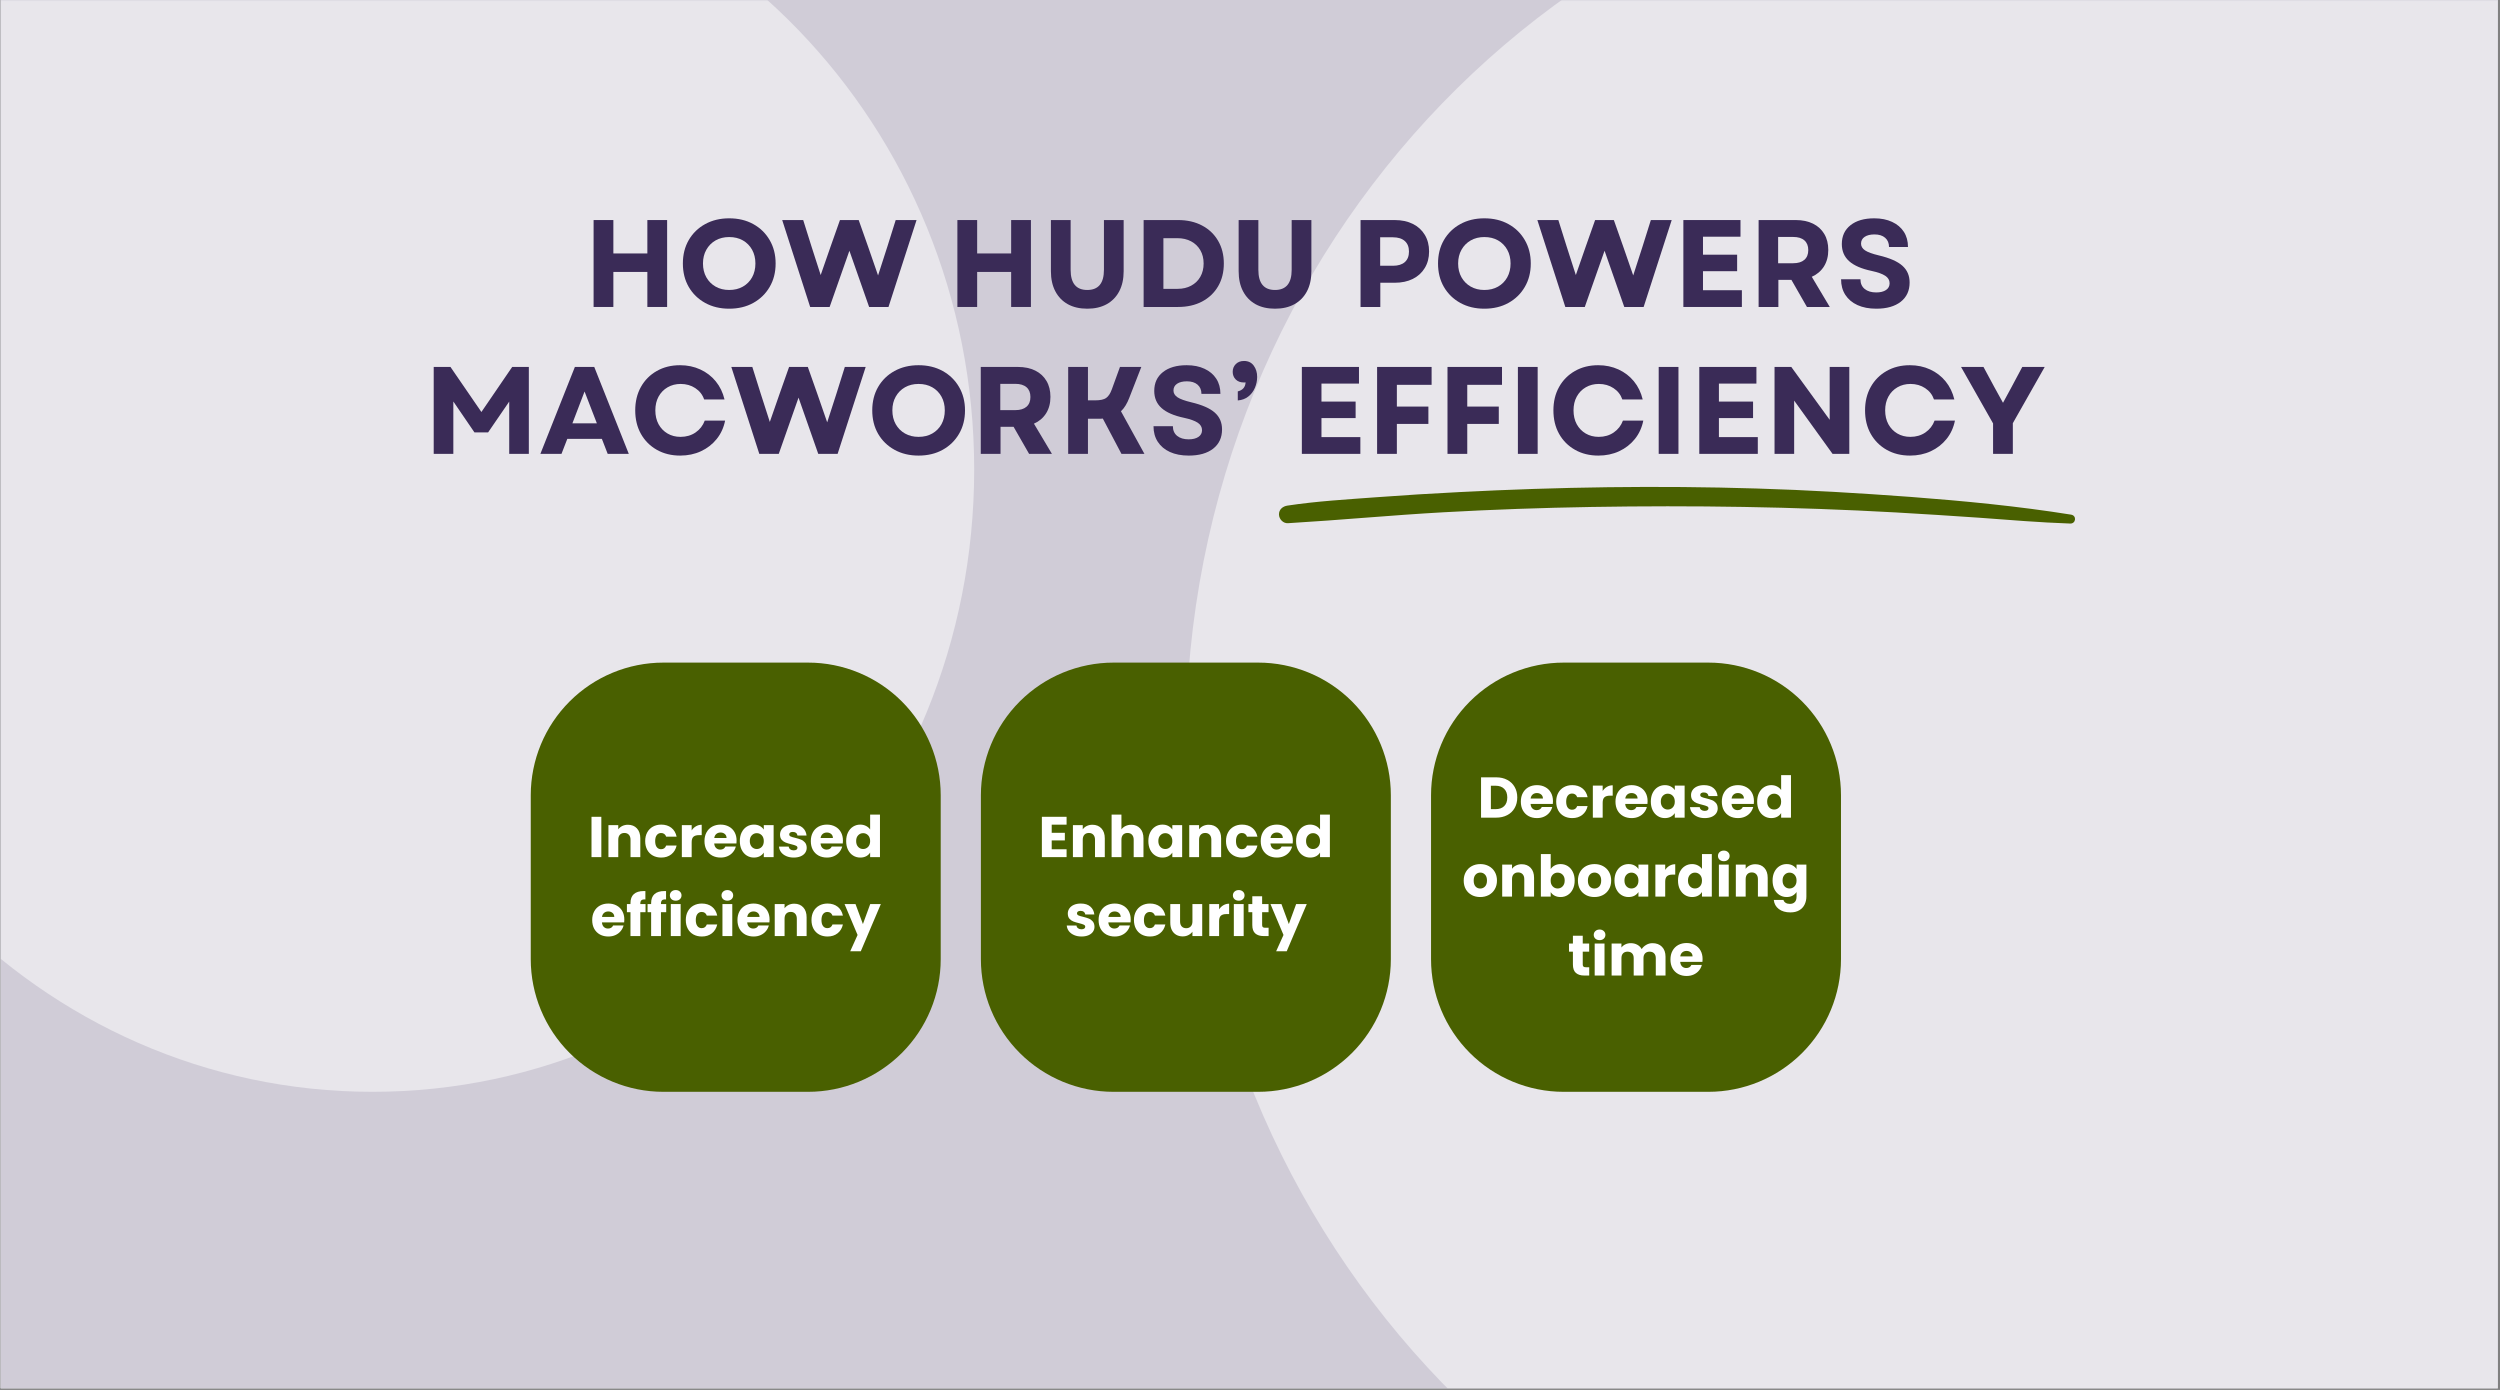
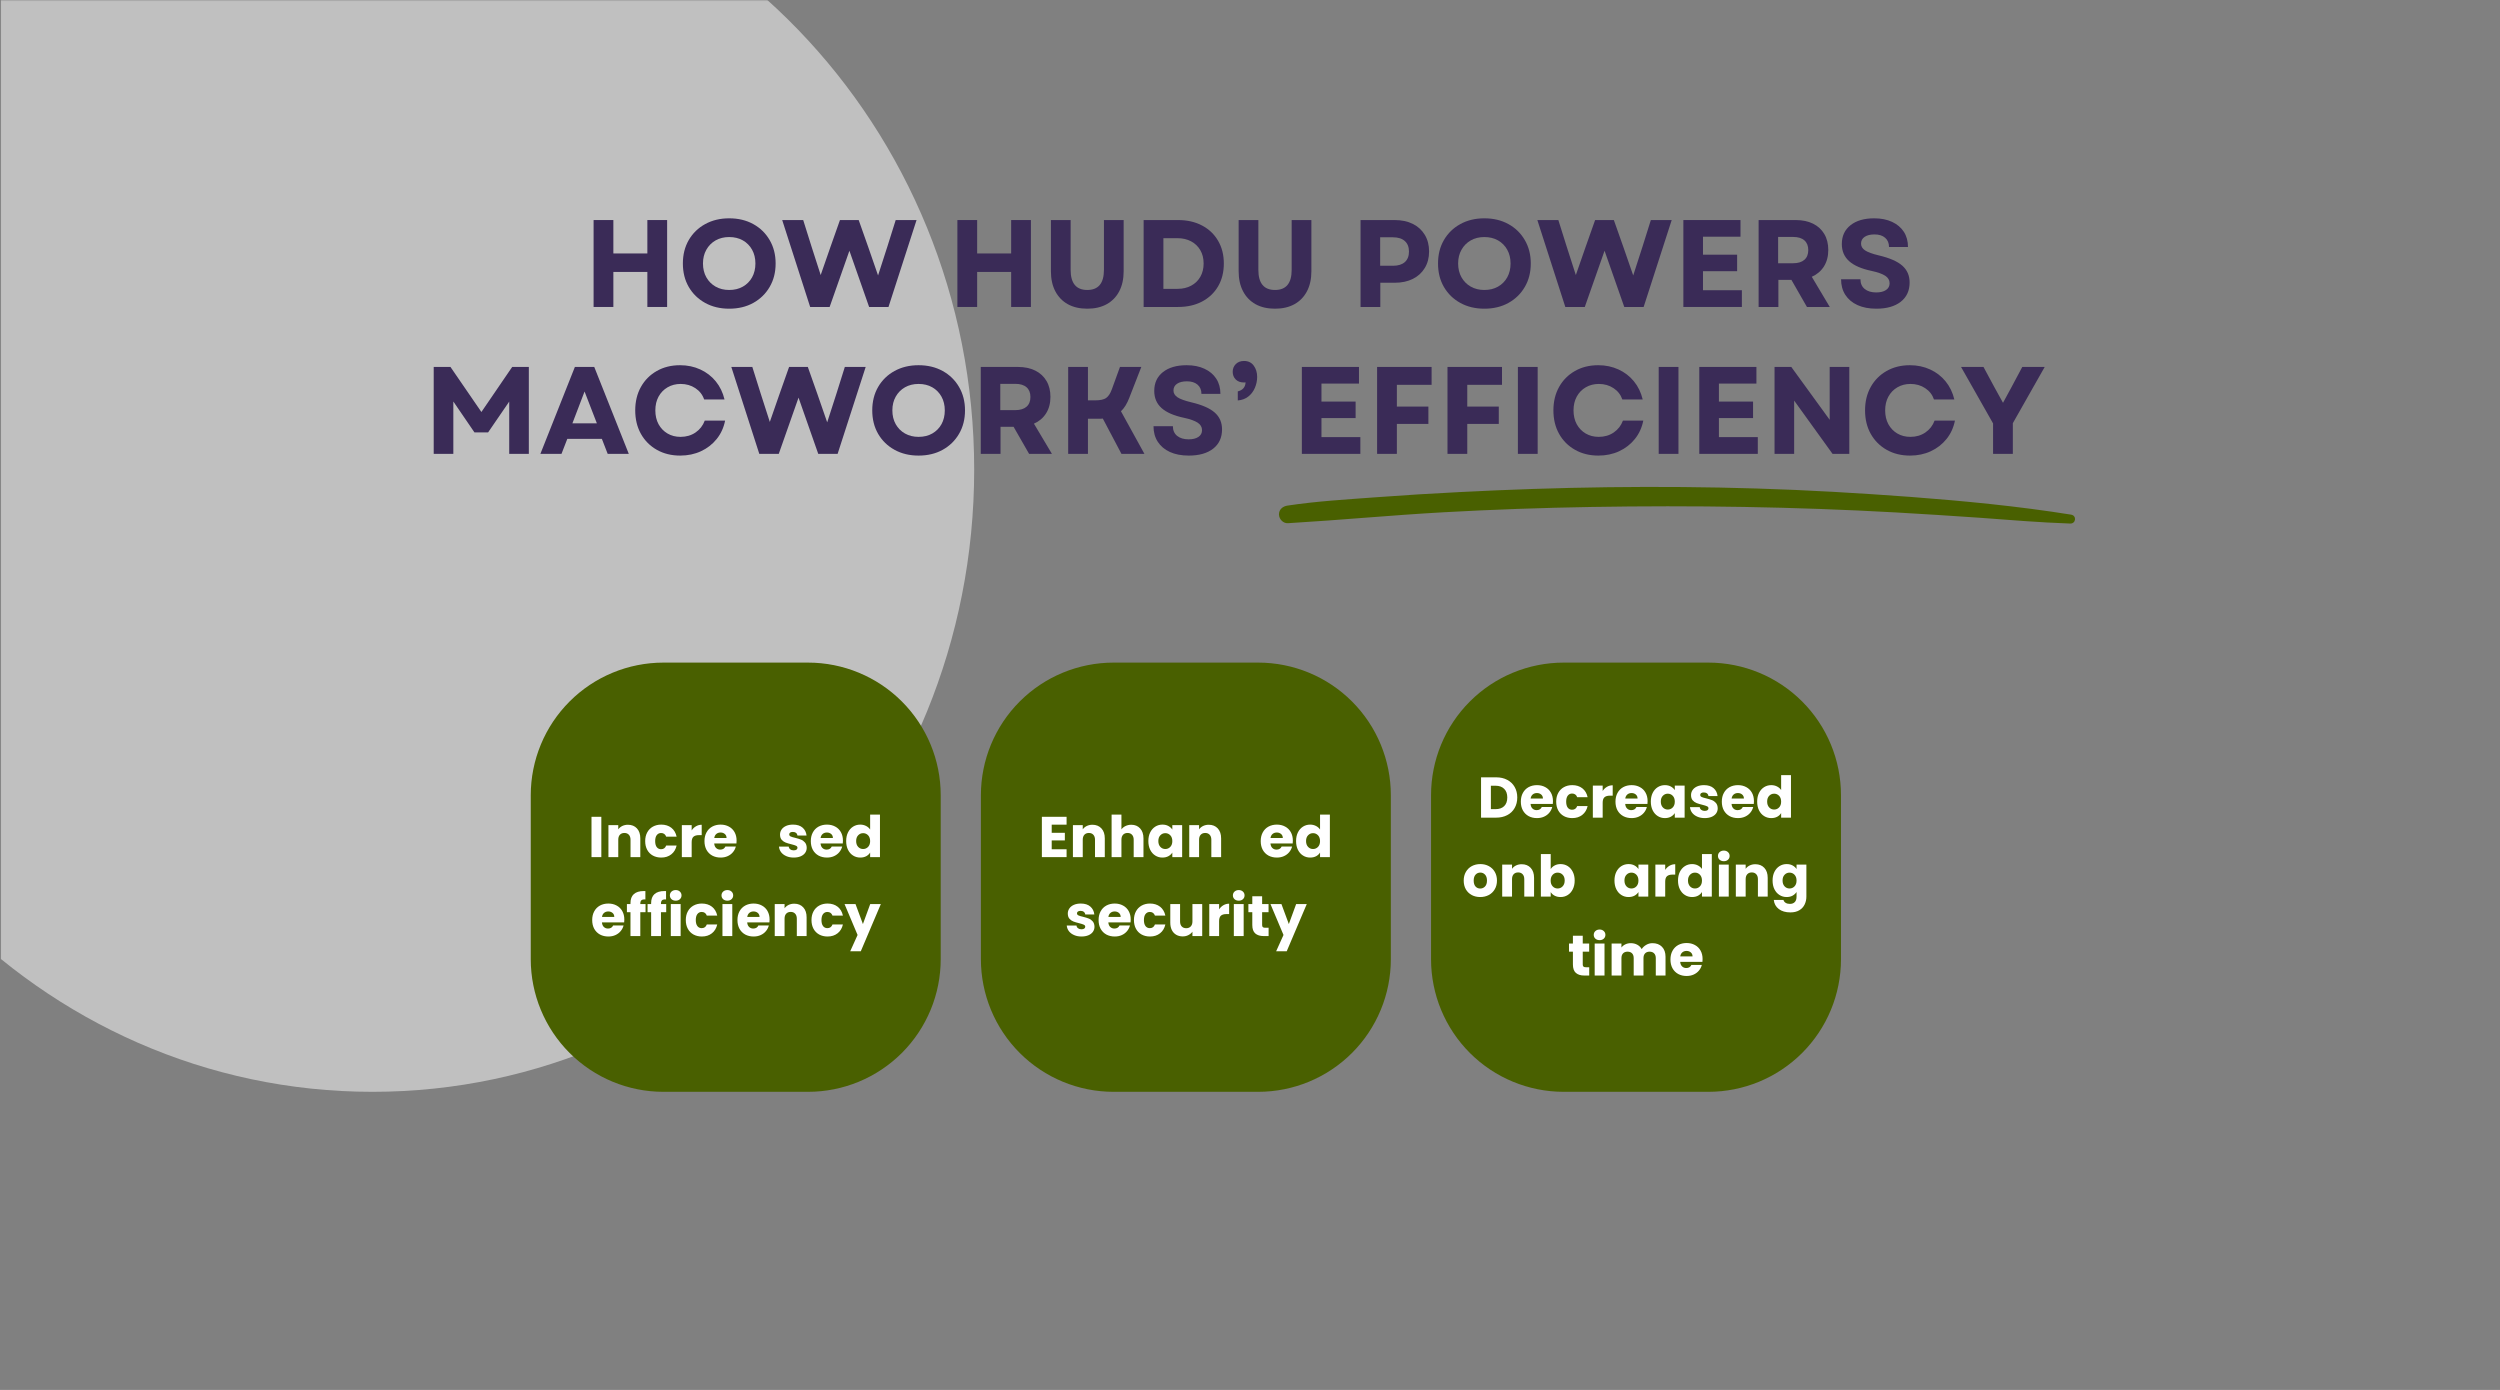
<svg xmlns="http://www.w3.org/2000/svg" width="1054" zoomAndPan="magnify" viewBox="0 0 790.5 439.5" height="586" preserveAspectRatio="xMidYMid meet" version="1.0">
  <rect x="0" y="0" width="790.5" height="439.5" fill="#808080" stroke="none" />
  <defs>
    <filter x="0%" y="0%" width="100%" height="100%" id="48012f19e3">
      <feColorMatrix values="0 0 0 0 1 0 0 0 0 1 0 0 0 0 1 0 0 0 1 0" color-interpolation-filters="sRGB" />
    </filter>
    <g />
    <clipPath id="5f905b0bfd">
-       <path clip-rule="nonzero" d="M 0.199 0 L 789.801 0 L 789.801 439 L 0.199 439 Z M 0.199 0" />
-     </clipPath>
+       </clipPath>
    <clipPath id="e1c49b3c2a">
      <path clip-rule="nonzero" d="M 0.199 0 L 309 0 L 309 346 L 0.199 346 Z M 0.199 0" />
    </clipPath>
    <mask id="60a56c676a">
      <g filter="url(#48012f19e3)">
        <rect x="-79.05" width="948.6" fill="#000000" y="-43.95" height="527.4" fill-opacity="0.5" />
      </g>
    </mask>
    <clipPath id="4146c0f581">
      <path clip-rule="nonzero" d="M 0.199 0 L 308.039 0 L 308.039 345.602 L 0.199 345.602 Z M 0.199 0" />
    </clipPath>
    <clipPath id="0f170c4d48">
      <path clip-rule="nonzero" d="M 117.785 -48.281 C 12.711 -48.281 -72.469 39.809 -72.469 148.477 C -72.469 257.145 12.711 345.234 117.785 345.234 C 222.859 345.234 308.039 257.145 308.039 148.477 C 308.039 39.809 222.859 -48.281 117.785 -48.281 Z M 117.785 -48.281" />
    </clipPath>
    <clipPath id="4e0167a289">
      <rect x="0" width="309" y="0" height="346" />
    </clipPath>
    <clipPath id="140406977c">
      <path clip-rule="nonzero" d="M 374 0 L 789.801 0 L 789.801 439 L 374 439 Z M 374 0" />
    </clipPath>
    <mask id="303f35263f">
      <g filter="url(#48012f19e3)">
        <rect x="-79.05" width="948.6" fill="#000000" y="-43.95" height="527.4" fill-opacity="0.5" />
      </g>
    </mask>
    <clipPath id="4aaaeadce9">
      <path clip-rule="nonzero" d="M 0.973 0 L 415.801 0 L 415.801 439 L 0.973 439 Z M 0.973 0" />
    </clipPath>
    <clipPath id="7f114e0329">
      <path clip-rule="nonzero" d="M 277.555 -51.055 C 124.801 -51.055 0.973 77.012 0.973 234.984 C 0.973 392.961 124.801 521.023 277.555 521.023 C 430.305 521.023 554.133 392.961 554.133 234.984 C 554.133 77.012 430.305 -51.055 277.555 -51.055 Z M 277.555 -51.055" />
    </clipPath>
    <clipPath id="cc63035973">
-       <rect x="0" width="416" y="0" height="439" />
-     </clipPath>
+       </clipPath>
    <clipPath id="576e65f335">
      <path clip-rule="nonzero" d="M 404.359 153.445 L 656.82 153.445 L 656.82 165.434 L 404.359 165.434 Z M 404.359 153.445" />
    </clipPath>
    <clipPath id="fae1aec9b0">
      <path clip-rule="nonzero" d="M 167.824 209.516 L 297.453 209.516 L 297.453 345.727 L 167.824 345.727 Z M 167.824 209.516" />
    </clipPath>
    <clipPath id="39623e3b6e">
      <path clip-rule="nonzero" d="M 209.777 209.516 L 255.5 209.516 C 266.625 209.516 277.297 213.934 285.164 221.801 C 293.031 229.672 297.453 240.34 297.453 251.469 L 297.453 303.285 C 297.453 314.41 293.031 325.082 285.164 332.949 C 277.297 340.816 266.625 345.234 255.5 345.234 L 209.777 345.234 C 198.648 345.234 187.98 340.816 180.113 332.949 C 172.246 325.082 167.824 314.41 167.824 303.285 L 167.824 251.469 C 167.824 240.34 172.246 229.672 180.113 221.801 C 187.98 213.934 198.648 209.516 209.777 209.516 Z M 209.777 209.516" />
    </clipPath>
    <clipPath id="3ce6c750cf">
      <path clip-rule="nonzero" d="M 310.16 209.516 L 439.785 209.516 L 439.785 345.727 L 310.16 345.727 Z M 310.16 209.516" />
    </clipPath>
    <clipPath id="a50e53d10c">
      <path clip-rule="nonzero" d="M 352.109 209.516 L 397.836 209.516 C 408.961 209.516 419.633 213.934 427.5 221.801 C 435.367 229.672 439.785 240.34 439.785 251.469 L 439.785 303.285 C 439.785 314.41 435.367 325.082 427.5 332.949 C 419.633 340.816 408.961 345.234 397.836 345.234 L 352.109 345.234 C 340.984 345.234 330.312 340.816 322.445 332.949 C 314.578 325.082 310.16 314.41 310.16 303.285 L 310.16 251.469 C 310.16 240.34 314.578 229.672 322.445 221.801 C 330.312 213.934 340.984 209.516 352.109 209.516 Z M 352.109 209.516" />
    </clipPath>
    <clipPath id="48e6efcd9d">
      <path clip-rule="nonzero" d="M 452.496 209.516 L 582.121 209.516 L 582.121 345.727 L 452.496 345.727 Z M 452.496 209.516" />
    </clipPath>
    <clipPath id="26f41e506b">
      <path clip-rule="nonzero" d="M 494.445 209.516 L 540.172 209.516 C 551.297 209.516 561.969 213.934 569.836 221.801 C 577.703 229.672 582.121 240.34 582.121 251.469 L 582.121 303.285 C 582.121 314.41 577.703 325.082 569.836 332.949 C 561.969 340.816 551.297 345.234 540.172 345.234 L 494.445 345.234 C 483.32 345.234 472.648 340.816 464.781 332.949 C 456.914 325.082 452.496 314.41 452.496 303.285 L 452.496 251.469 C 452.496 240.34 456.914 229.672 464.781 221.801 C 472.648 213.934 483.32 209.516 494.445 209.516 Z M 494.445 209.516" />
    </clipPath>
  </defs>
  <g clip-path="url(#5f905b0bfd)">
    <path fill="#ffffff" fill-opacity="1" fill-rule="nonzero" d="M 0.199 0 L 789.801 0 L 789.801 439 L 0.199 439 Z M 0.199 0" />
    <path fill="#d0ccd7" fill-opacity="1" fill-rule="nonzero" d="M 0.199 0 L 789.801 0 L 789.801 439 L 0.199 439 Z M 0.199 0" />
  </g>
  <g clip-path="url(#e1c49b3c2a)">
    <g mask="url(#60a56c676a)">
      <g transform="matrix(1, 0, 0, 1, 0, 0)">
        <g clip-path="url(#4e0167a289)">
          <g clip-path="url(#4146c0f581)">
            <g clip-path="url(#0f170c4d48)">
              <path fill="#ffffff" fill-opacity="1" fill-rule="nonzero" d="M -72.469 -48.281 L 308.039 -48.281 L 308.039 345.602 L -72.469 345.602 Z M -72.469 -48.281" />
            </g>
          </g>
        </g>
      </g>
    </g>
  </g>
  <g clip-path="url(#140406977c)">
    <g mask="url(#303f35263f)">
      <g transform="matrix(1, 0, 0, 1, 374, 0)">
        <g clip-path="url(#cc63035973)">
          <g clip-path="url(#4aaaeadce9)">
            <g clip-path="url(#7f114e0329)">
              <path fill="#ffffff" fill-opacity="1" fill-rule="nonzero" d="M 0.973 -51.055 L 554.133 -51.055 L 554.133 521.551 L 0.973 521.551 Z M 0.973 -51.055" />
            </g>
          </g>
        </g>
      </g>
    </g>
  </g>
  <g clip-path="url(#576e65f335)">
    <path fill="#496000" fill-opacity="1" fill-rule="nonzero" d="M 654.883 162.73 C 638.023 160.031 621.055 158.41 604.031 157.113 C 587.875 155.922 571.664 154.949 555.453 154.465 C 524.109 153.492 492.766 153.977 461.477 155.598 C 452.777 156.031 444.023 156.57 435.324 157.219 C 425.922 157.922 416.41 158.461 407.113 159.867 C 405.602 160.086 404.359 161.109 404.414 162.73 C 404.465 164.191 405.762 165.543 407.277 165.434 C 423.703 164.461 440.078 162.895 456.508 161.977 C 472.07 161.109 487.633 160.57 503.25 160.301 C 535.293 159.758 567.449 160.246 599.438 162.031 C 608.246 162.516 617 163.109 625.809 163.703 C 635.375 164.406 644.941 165.219 654.504 165.543 C 656.395 165.703 656.773 163.055 654.883 162.73 Z M 654.883 162.73" />
  </g>
  <g fill="#3a2b57" fill-opacity="1">
    <g transform="translate(184.398, 97.064)">
      <g>
        <path d="M 20.297 0 L 20.297 -11.078 L 9.547 -11.078 L 9.547 0 L 3.297 0 L 3.297 -27.484 L 9.547 -27.484 L 9.547 -16.922 L 20.297 -16.922 L 20.297 -27.484 L 26.547 -27.484 L 26.547 0 Z M 20.297 0" />
      </g>
    </g>
  </g>
  <g fill="#3a2b57" fill-opacity="1">
    <g transform="translate(214.236, 97.064)">
      <g>
        <path d="M 16.328 0.547 C 13.473 0.547 10.941 -0.062 8.734 -1.281 C 6.523 -2.5 4.797 -4.18 3.547 -6.328 C 2.305 -8.473 1.688 -10.945 1.688 -13.75 C 1.688 -16.539 2.305 -19.008 3.547 -21.156 C 4.797 -23.312 6.523 -24.992 8.734 -26.203 C 10.941 -27.422 13.473 -28.031 16.328 -28.031 C 19.211 -28.031 21.754 -27.422 23.953 -26.203 C 26.148 -24.992 27.875 -23.312 29.125 -21.156 C 30.383 -19.008 31.016 -16.539 31.016 -13.75 C 31.016 -10.945 30.383 -8.473 29.125 -6.328 C 27.875 -4.18 26.148 -2.5 23.953 -1.281 C 21.754 -0.062 19.211 0.547 16.328 0.547 Z M 8.047 -13.75 C 8.047 -12.094 8.398 -10.633 9.109 -9.375 C 9.816 -8.125 10.789 -7.145 12.031 -6.438 C 13.281 -5.727 14.711 -5.375 16.328 -5.375 C 17.984 -5.375 19.43 -5.727 20.672 -6.438 C 21.91 -7.145 22.879 -8.125 23.578 -9.375 C 24.273 -10.633 24.625 -12.094 24.625 -13.75 C 24.625 -15.395 24.273 -16.844 23.578 -18.094 C 22.879 -19.352 21.91 -20.336 20.672 -21.047 C 19.43 -21.754 17.984 -22.109 16.328 -22.109 C 14.711 -22.109 13.281 -21.754 12.031 -21.047 C 10.789 -20.336 9.816 -19.352 9.109 -18.094 C 8.398 -16.844 8.047 -15.395 8.047 -13.75 Z M 8.047 -13.75" />
      </g>
    </g>
  </g>
  <g fill="#3a2b57" fill-opacity="1">
    <g transform="translate(246.94, 97.064)">
      <g>
        <path d="M 9.234 0 L 0.391 -27.484 L 7.031 -27.484 L 9.656 -19.125 L 12.562 -10.094 L 15.703 -19.125 L 18.656 -27.484 L 24.578 -27.484 L 27.531 -19.125 L 30.703 -9.969 L 33.656 -19.125 L 36.281 -27.484 L 42.875 -27.484 L 34 0 L 27.875 0 L 21.641 -17.781 L 15.391 0 Z M 9.234 0" />
      </g>
    </g>
  </g>
  <g fill="#3a2b57" fill-opacity="1">
    <g transform="translate(290.204, 97.064)">
      <g />
    </g>
  </g>
  <g fill="#3a2b57" fill-opacity="1">
    <g transform="translate(299.43, 97.064)">
      <g>
        <path d="M 20.297 0 L 20.297 -11.078 L 9.547 -11.078 L 9.547 0 L 3.297 0 L 3.297 -27.484 L 9.547 -27.484 L 9.547 -16.922 L 20.297 -16.922 L 20.297 -27.484 L 26.547 -27.484 L 26.547 0 Z M 20.297 0" />
      </g>
    </g>
  </g>
  <g fill="#3a2b57" fill-opacity="1">
    <g transform="translate(329.268, 97.064)">
      <g>
        <path d="M 14.531 0.547 C 12.145 0.547 10.094 0.07 8.375 -0.875 C 6.664 -1.832 5.348 -3.195 4.422 -4.969 C 3.492 -6.738 3.031 -8.852 3.031 -11.312 L 3.031 -27.484 L 9.266 -27.484 L 9.266 -11.734 C 9.266 -7.492 11.02 -5.375 14.531 -5.375 C 18.039 -5.375 19.797 -7.492 19.797 -11.734 L 19.797 -27.484 L 26.031 -27.484 L 26.031 -11.312 C 26.031 -8.852 25.566 -6.738 24.641 -4.969 C 23.711 -3.195 22.391 -1.832 20.672 -0.875 C 18.953 0.07 16.906 0.547 14.531 0.547 Z M 14.531 0.547" />
      </g>
    </g>
  </g>
  <g fill="#3a2b57" fill-opacity="1">
    <g transform="translate(358.32, 97.064)">
      <g>
        <path d="M 3.297 0 L 3.297 -27.484 L 14.172 -27.484 C 17.078 -27.484 19.613 -26.906 21.781 -25.75 C 23.957 -24.602 25.645 -22.992 26.844 -20.922 C 28.051 -18.859 28.656 -16.469 28.656 -13.75 C 28.656 -11 28.051 -8.594 26.844 -6.531 C 25.645 -4.477 23.957 -2.875 21.781 -1.719 C 19.613 -0.57 17.078 0 14.172 0 Z M 9.547 -5.734 L 14.062 -5.734 C 15.676 -5.734 17.098 -6.066 18.328 -6.734 C 19.566 -7.398 20.531 -8.332 21.219 -9.531 C 21.914 -10.738 22.266 -12.145 22.266 -13.75 C 22.266 -15.363 21.914 -16.766 21.219 -17.953 C 20.531 -19.148 19.562 -20.082 18.312 -20.75 C 17.07 -21.414 15.629 -21.75 13.984 -21.75 L 9.547 -21.75 Z M 9.547 -5.734" />
      </g>
    </g>
  </g>
  <g fill="#3a2b57" fill-opacity="1">
    <g transform="translate(388.629, 97.064)">
      <g>
        <path d="M 14.531 0.547 C 12.145 0.547 10.094 0.07 8.375 -0.875 C 6.664 -1.832 5.348 -3.195 4.422 -4.969 C 3.492 -6.738 3.031 -8.852 3.031 -11.312 L 3.031 -27.484 L 9.266 -27.484 L 9.266 -11.734 C 9.266 -7.492 11.02 -5.375 14.531 -5.375 C 18.039 -5.375 19.797 -7.492 19.797 -11.734 L 19.797 -27.484 L 26.031 -27.484 L 26.031 -11.312 C 26.031 -8.852 25.566 -6.738 24.641 -4.969 C 23.711 -3.195 22.391 -1.832 20.672 -0.875 C 18.953 0.07 16.906 0.547 14.531 0.547 Z M 14.531 0.547" />
      </g>
    </g>
  </g>
  <g fill="#3a2b57" fill-opacity="1">
    <g transform="translate(417.682, 97.064)">
      <g />
    </g>
  </g>
  <g fill="#3a2b57" fill-opacity="1">
    <g transform="translate(426.908, 97.064)">
      <g>
        <path d="M 3.297 0 L 3.297 -27.484 L 14.062 -27.484 C 16.281 -27.484 18.203 -27.078 19.828 -26.266 C 21.453 -25.453 22.711 -24.301 23.609 -22.812 C 24.516 -21.32 24.969 -19.566 24.969 -17.547 C 24.969 -15.555 24.516 -13.816 23.609 -12.328 C 22.711 -10.836 21.453 -9.688 19.828 -8.875 C 18.203 -8.062 16.281 -7.656 14.062 -7.656 L 9.547 -7.656 L 9.547 0 Z M 9.5 -13.031 L 13.547 -13.031 C 15.172 -13.031 16.422 -13.414 17.297 -14.188 C 18.172 -14.969 18.609 -16.078 18.609 -17.516 C 18.609 -18.953 18.172 -20.062 17.297 -20.844 C 16.422 -21.633 15.172 -22.031 13.547 -22.031 L 9.5 -22.031 Z M 9.5 -13.031" />
      </g>
    </g>
  </g>
  <g fill="#3a2b57" fill-opacity="1">
    <g transform="translate(453.016, 97.064)">
      <g>
        <path d="M 16.328 0.547 C 13.473 0.547 10.941 -0.062 8.734 -1.281 C 6.523 -2.5 4.797 -4.18 3.547 -6.328 C 2.305 -8.473 1.688 -10.945 1.688 -13.75 C 1.688 -16.539 2.305 -19.008 3.547 -21.156 C 4.797 -23.312 6.523 -24.992 8.734 -26.203 C 10.941 -27.422 13.473 -28.031 16.328 -28.031 C 19.211 -28.031 21.754 -27.422 23.953 -26.203 C 26.148 -24.992 27.875 -23.312 29.125 -21.156 C 30.383 -19.008 31.016 -16.539 31.016 -13.75 C 31.016 -10.945 30.383 -8.473 29.125 -6.328 C 27.875 -4.18 26.148 -2.5 23.953 -1.281 C 21.754 -0.062 19.211 0.547 16.328 0.547 Z M 8.047 -13.75 C 8.047 -12.094 8.398 -10.633 9.109 -9.375 C 9.816 -8.125 10.789 -7.145 12.031 -6.438 C 13.281 -5.727 14.711 -5.375 16.328 -5.375 C 17.984 -5.375 19.43 -5.727 20.672 -6.438 C 21.91 -7.145 22.879 -8.125 23.578 -9.375 C 24.273 -10.633 24.625 -12.094 24.625 -13.75 C 24.625 -15.395 24.273 -16.844 23.578 -18.094 C 22.879 -19.352 21.91 -20.336 20.672 -21.047 C 19.43 -21.754 17.984 -22.109 16.328 -22.109 C 14.711 -22.109 13.281 -21.754 12.031 -21.047 C 10.789 -20.336 9.816 -19.352 9.109 -18.094 C 8.398 -16.844 8.047 -15.395 8.047 -13.75 Z M 8.047 -13.75" />
      </g>
    </g>
  </g>
  <g fill="#3a2b57" fill-opacity="1">
    <g transform="translate(485.719, 97.064)">
      <g>
        <path d="M 9.234 0 L 0.391 -27.484 L 7.031 -27.484 L 9.656 -19.125 L 12.562 -10.094 L 15.703 -19.125 L 18.656 -27.484 L 24.578 -27.484 L 27.531 -19.125 L 30.703 -9.969 L 33.656 -19.125 L 36.281 -27.484 L 42.875 -27.484 L 34 0 L 27.875 0 L 21.641 -17.781 L 15.391 0 Z M 9.234 0" />
      </g>
    </g>
  </g>
  <g fill="#3a2b57" fill-opacity="1">
    <g transform="translate(528.984, 97.064)">
      <g>
        <path d="M 3.297 0 L 3.297 -27.484 L 21.359 -27.484 L 21.359 -22.219 L 9.5 -22.219 L 9.5 -16.531 L 20.297 -16.531 L 20.297 -11.312 L 9.5 -11.312 L 9.5 -5.297 L 21.797 -5.297 L 21.797 0 Z M 3.297 0" />
      </g>
    </g>
  </g>
  <g fill="#3a2b57" fill-opacity="1">
    <g transform="translate(552.776, 97.064)">
      <g>
        <path d="M 3.297 0 L 3.297 -27.484 L 15.031 -27.484 C 17.133 -27.484 18.957 -27.102 20.5 -26.344 C 22.039 -25.582 23.227 -24.492 24.062 -23.078 C 24.906 -21.672 25.328 -19.984 25.328 -18.016 C 25.328 -16.004 24.867 -14.27 23.953 -12.812 C 23.035 -11.363 21.754 -10.273 20.109 -9.547 L 25.797 0 L 18.578 0 L 13.672 -8.562 L 9.547 -8.562 L 9.547 0 Z M 9.469 -13.828 L 14.219 -13.828 C 15.758 -13.828 16.941 -14.188 17.766 -14.906 C 18.586 -15.625 19 -16.648 19 -17.984 C 19 -19.316 18.586 -20.344 17.766 -21.062 C 16.941 -21.781 15.758 -22.141 14.219 -22.141 L 9.469 -22.141 Z M 9.469 -13.828" />
      </g>
    </g>
  </g>
  <g fill="#3a2b57" fill-opacity="1">
    <g transform="translate(580.415, 97.064)">
      <g>
        <path d="M 12.875 0.547 C 10.57 0.547 8.586 0.164 6.922 -0.594 C 5.266 -1.352 3.984 -2.43 3.078 -3.828 C 2.18 -5.223 1.734 -6.863 1.734 -8.75 L 7.859 -8.75 C 7.859 -7.445 8.305 -6.426 9.203 -5.688 C 10.109 -4.957 11.32 -4.594 12.844 -4.594 C 14.145 -4.594 15.176 -4.848 15.938 -5.359 C 16.695 -5.867 17.078 -6.582 17.078 -7.5 C 17.078 -8.469 16.617 -9.254 15.703 -9.859 C 14.785 -10.461 13.359 -10.973 11.422 -11.391 C 8.203 -12.066 5.82 -13.098 4.281 -14.484 C 2.738 -15.867 1.969 -17.676 1.969 -19.906 C 1.969 -22.414 2.879 -24.395 4.703 -25.844 C 6.535 -27.301 9.039 -28.031 12.219 -28.031 C 14.383 -28.031 16.266 -27.656 17.859 -26.906 C 19.461 -26.164 20.703 -25.117 21.578 -23.766 C 22.453 -22.422 22.891 -20.82 22.891 -18.969 L 16.891 -18.969 C 16.891 -20.195 16.484 -21.164 15.672 -21.875 C 14.859 -22.582 13.734 -22.938 12.297 -22.938 C 10.984 -22.938 9.945 -22.68 9.188 -22.172 C 8.426 -21.66 8.047 -20.945 8.047 -20.031 C 8.047 -19.188 8.461 -18.477 9.297 -17.906 C 10.141 -17.332 11.609 -16.797 13.703 -16.297 C 17.129 -15.484 19.602 -14.395 21.125 -13.031 C 22.645 -11.676 23.406 -9.91 23.406 -7.734 C 23.406 -5.141 22.469 -3.109 20.594 -1.641 C 18.719 -0.18 16.145 0.547 12.875 0.547 Z M 12.875 0.547" />
      </g>
    </g>
  </g>
  <g fill="#3a2b57" fill-opacity="1">
    <g transform="translate(133.843, 143.511)">
      <g>
        <path d="M 3.297 0 L 3.297 -27.484 L 8.594 -27.484 L 18.375 -13.234 L 28.109 -27.484 L 33.375 -27.484 L 33.375 0 L 27.172 0 L 27.172 -16.531 L 20.5 -6.797 L 16.172 -6.797 L 9.5 -16.562 L 9.5 0 Z M 3.297 0" />
      </g>
    </g>
  </g>
  <g fill="#3a2b57" fill-opacity="1">
    <g transform="translate(170.511, 143.511)">
      <g>
        <path d="M 0.359 0 L 11.266 -27.484 L 17.391 -27.484 L 28.312 0 L 21.641 0 L 19.797 -4.75 L 8.875 -4.75 L 7.031 0 Z M 10.484 -9.656 L 18.219 -9.656 L 14.328 -19.719 Z M 10.484 -9.656" />
      </g>
    </g>
  </g>
  <g fill="#3a2b57" fill-opacity="1">
    <g transform="translate(199.171, 143.511)">
      <g>
        <path d="M 15.906 0.547 C 13.125 0.547 10.66 -0.062 8.516 -1.281 C 6.367 -2.5 4.691 -4.18 3.484 -6.328 C 2.285 -8.473 1.688 -10.945 1.688 -13.75 C 1.688 -16.539 2.285 -19.008 3.484 -21.156 C 4.691 -23.312 6.363 -24.992 8.5 -26.203 C 10.633 -27.422 13.086 -28.031 15.859 -28.031 C 18.191 -28.031 20.328 -27.582 22.266 -26.688 C 24.203 -25.801 25.832 -24.547 27.156 -22.922 C 28.477 -21.305 29.398 -19.398 29.922 -17.203 L 23.484 -17.203 C 22.961 -18.711 22.031 -19.906 20.688 -20.781 C 19.352 -21.664 17.812 -22.109 16.062 -22.109 C 14.52 -22.109 13.141 -21.754 11.922 -21.047 C 10.703 -20.336 9.75 -19.352 9.062 -18.094 C 8.383 -16.844 8.047 -15.395 8.047 -13.75 C 8.047 -12.094 8.383 -10.633 9.062 -9.375 C 9.75 -8.125 10.691 -7.145 11.891 -6.438 C 13.098 -5.727 14.473 -5.375 16.016 -5.375 C 17.828 -5.375 19.41 -5.836 20.766 -6.766 C 22.129 -7.703 23.098 -8.953 23.672 -10.516 L 30.109 -10.516 C 29.672 -8.297 28.781 -6.352 27.438 -4.688 C 26.102 -3.031 24.445 -1.742 22.469 -0.828 C 20.5 0.086 18.312 0.547 15.906 0.547 Z M 15.906 0.547" />
      </g>
    </g>
  </g>
  <g fill="#3a2b57" fill-opacity="1">
    <g transform="translate(230.854, 143.511)">
      <g>
        <path d="M 9.234 0 L 0.391 -27.484 L 7.031 -27.484 L 9.656 -19.125 L 12.562 -10.094 L 15.703 -19.125 L 18.656 -27.484 L 24.578 -27.484 L 27.531 -19.125 L 30.703 -9.969 L 33.656 -19.125 L 36.281 -27.484 L 42.875 -27.484 L 34 0 L 27.875 0 L 21.641 -17.781 L 15.391 0 Z M 9.234 0" />
      </g>
    </g>
  </g>
  <g fill="#3a2b57" fill-opacity="1">
    <g transform="translate(274.119, 143.511)">
      <g>
        <path d="M 16.328 0.547 C 13.473 0.547 10.941 -0.062 8.734 -1.281 C 6.523 -2.5 4.797 -4.18 3.547 -6.328 C 2.305 -8.473 1.688 -10.945 1.688 -13.75 C 1.688 -16.539 2.305 -19.008 3.547 -21.156 C 4.797 -23.312 6.523 -24.992 8.734 -26.203 C 10.941 -27.422 13.473 -28.031 16.328 -28.031 C 19.211 -28.031 21.754 -27.422 23.953 -26.203 C 26.148 -24.992 27.875 -23.312 29.125 -21.156 C 30.383 -19.008 31.016 -16.539 31.016 -13.75 C 31.016 -10.945 30.383 -8.473 29.125 -6.328 C 27.875 -4.18 26.148 -2.5 23.953 -1.281 C 21.754 -0.062 19.211 0.547 16.328 0.547 Z M 8.047 -13.75 C 8.047 -12.094 8.398 -10.633 9.109 -9.375 C 9.816 -8.125 10.789 -7.145 12.031 -6.438 C 13.281 -5.727 14.711 -5.375 16.328 -5.375 C 17.984 -5.375 19.43 -5.727 20.672 -6.438 C 21.91 -7.145 22.879 -8.125 23.578 -9.375 C 24.273 -10.633 24.625 -12.094 24.625 -13.75 C 24.625 -15.395 24.273 -16.844 23.578 -18.094 C 22.879 -19.352 21.91 -20.336 20.672 -21.047 C 19.43 -21.754 17.984 -22.109 16.328 -22.109 C 14.711 -22.109 13.281 -21.754 12.031 -21.047 C 10.789 -20.336 9.816 -19.352 9.109 -18.094 C 8.398 -16.844 8.047 -15.395 8.047 -13.75 Z M 8.047 -13.75" />
      </g>
    </g>
  </g>
  <g fill="#3a2b57" fill-opacity="1">
    <g transform="translate(306.822, 143.511)">
      <g>
        <path d="M 3.297 0 L 3.297 -27.484 L 15.031 -27.484 C 17.133 -27.484 18.957 -27.102 20.5 -26.344 C 22.039 -25.582 23.227 -24.492 24.062 -23.078 C 24.906 -21.672 25.328 -19.984 25.328 -18.016 C 25.328 -16.004 24.867 -14.27 23.953 -12.812 C 23.035 -11.363 21.754 -10.273 20.109 -9.547 L 25.797 0 L 18.578 0 L 13.672 -8.562 L 9.547 -8.562 L 9.547 0 Z M 9.469 -13.828 L 14.219 -13.828 C 15.758 -13.828 16.941 -14.188 17.766 -14.906 C 18.586 -15.625 19 -16.648 19 -17.984 C 19 -19.316 18.586 -20.344 17.766 -21.062 C 16.941 -21.781 15.758 -22.141 14.219 -22.141 L 9.469 -22.141 Z M 9.469 -13.828" />
      </g>
    </g>
  </g>
  <g fill="#3a2b57" fill-opacity="1">
    <g transform="translate(334.462, 143.511)">
      <g>
        <path d="M 3.297 0 L 3.297 -27.484 L 9.547 -27.484 L 9.547 -16.922 L 11.891 -16.922 C 13.441 -16.922 14.578 -17.172 15.297 -17.672 C 16.016 -18.172 16.609 -19.062 17.078 -20.344 L 19.672 -27.484 L 26.422 -27.484 L 22.609 -17.703 C 22.273 -16.816 21.891 -16.02 21.453 -15.312 C 21.023 -14.602 20.535 -13.988 19.984 -13.469 L 27.406 0 L 20.141 0 L 14.25 -11.156 C 14.02 -11.125 13.789 -11.109 13.562 -11.109 C 13.344 -11.109 13.102 -11.109 12.844 -11.109 L 9.547 -11.109 L 9.547 0 Z M 3.297 0" />
      </g>
    </g>
  </g>
  <g fill="#3a2b57" fill-opacity="1">
    <g transform="translate(363.004, 143.511)">
      <g>
        <path d="M 12.875 0.547 C 10.57 0.547 8.586 0.164 6.922 -0.594 C 5.266 -1.352 3.984 -2.43 3.078 -3.828 C 2.18 -5.223 1.734 -6.863 1.734 -8.75 L 7.859 -8.75 C 7.859 -7.445 8.305 -6.426 9.203 -5.688 C 10.109 -4.957 11.32 -4.594 12.844 -4.594 C 14.145 -4.594 15.176 -4.848 15.938 -5.359 C 16.695 -5.867 17.078 -6.582 17.078 -7.5 C 17.078 -8.469 16.617 -9.254 15.703 -9.859 C 14.785 -10.461 13.359 -10.973 11.422 -11.391 C 8.203 -12.066 5.82 -13.098 4.281 -14.484 C 2.738 -15.867 1.969 -17.676 1.969 -19.906 C 1.969 -22.414 2.879 -24.395 4.703 -25.844 C 6.535 -27.301 9.039 -28.031 12.219 -28.031 C 14.383 -28.031 16.266 -27.656 17.859 -26.906 C 19.461 -26.164 20.703 -25.117 21.578 -23.766 C 22.453 -22.422 22.891 -20.82 22.891 -18.969 L 16.891 -18.969 C 16.891 -20.195 16.484 -21.164 15.672 -21.875 C 14.859 -22.582 13.734 -22.938 12.297 -22.938 C 10.984 -22.938 9.945 -22.68 9.188 -22.172 C 8.426 -21.66 8.047 -20.945 8.047 -20.031 C 8.047 -19.188 8.461 -18.477 9.297 -17.906 C 10.141 -17.332 11.609 -16.797 13.703 -16.297 C 17.129 -15.484 19.602 -14.395 21.125 -13.031 C 22.645 -11.676 23.406 -9.91 23.406 -7.734 C 23.406 -5.141 22.469 -3.109 20.594 -1.641 C 18.719 -0.18 16.145 0.547 12.875 0.547 Z M 12.875 0.547" />
      </g>
    </g>
  </g>
  <g fill="#3a2b57" fill-opacity="1">
    <g transform="translate(388.169, 143.511)">
      <g>
        <path d="M 3.219 -19.75 C 4.789 -20.145 5.613 -21.098 5.688 -22.609 C 5.582 -22.586 5.477 -22.578 5.375 -22.578 C 5.27 -22.578 5.164 -22.578 5.062 -22.578 C 4.039 -22.578 3.207 -22.895 2.562 -23.531 C 1.926 -24.176 1.609 -24.984 1.609 -25.953 C 1.609 -26.922 1.938 -27.734 2.594 -28.391 C 3.25 -29.047 4.113 -29.375 5.188 -29.375 C 6.52 -29.375 7.547 -28.879 8.266 -27.891 C 8.984 -26.91 9.344 -25.727 9.344 -24.344 C 9.344 -23.164 9.109 -22.02 8.641 -20.906 C 8.172 -19.789 7.477 -18.867 6.562 -18.141 C 5.645 -17.41 4.531 -16.992 3.219 -16.891 Z M 3.219 -19.75" />
      </g>
    </g>
  </g>
  <g fill="#3a2b57" fill-opacity="1">
    <g transform="translate(399.123, 143.511)">
      <g />
    </g>
  </g>
  <g fill="#3a2b57" fill-opacity="1">
    <g transform="translate(408.349, 143.511)">
      <g>
        <path d="M 3.297 0 L 3.297 -27.484 L 21.359 -27.484 L 21.359 -22.219 L 9.5 -22.219 L 9.5 -16.531 L 20.297 -16.531 L 20.297 -11.312 L 9.5 -11.312 L 9.5 -5.297 L 21.797 -5.297 L 21.797 0 Z M 3.297 0" />
      </g>
    </g>
  </g>
  <g fill="#3a2b57" fill-opacity="1">
    <g transform="translate(432.141, 143.511)">
      <g>
        <path d="M 3.297 0 L 3.297 -27.484 L 20.531 -27.484 L 20.531 -21.828 L 9.547 -21.828 L 9.547 -14.953 L 19.516 -14.953 L 19.516 -9.469 L 9.547 -9.469 L 9.547 0 Z M 3.297 0" />
      </g>
    </g>
  </g>
  <g fill="#3a2b57" fill-opacity="1">
    <g transform="translate(454.401, 143.511)">
      <g>
        <path d="M 3.297 0 L 3.297 -27.484 L 20.531 -27.484 L 20.531 -21.828 L 9.547 -21.828 L 9.547 -14.953 L 19.516 -14.953 L 19.516 -9.469 L 9.547 -9.469 L 9.547 0 Z M 3.297 0" />
      </g>
    </g>
  </g>
  <g fill="#3a2b57" fill-opacity="1">
    <g transform="translate(476.661, 143.511)">
      <g>
        <path d="M 3.297 0 L 3.297 -27.484 L 9.547 -27.484 L 9.547 0 Z M 3.297 0" />
      </g>
    </g>
  </g>
  <g fill="#3a2b57" fill-opacity="1">
    <g transform="translate(489.5, 143.511)">
      <g>
        <path d="M 15.906 0.547 C 13.125 0.547 10.66 -0.062 8.516 -1.281 C 6.367 -2.5 4.691 -4.18 3.484 -6.328 C 2.285 -8.473 1.688 -10.945 1.688 -13.75 C 1.688 -16.539 2.285 -19.008 3.484 -21.156 C 4.691 -23.312 6.363 -24.992 8.5 -26.203 C 10.633 -27.422 13.086 -28.031 15.859 -28.031 C 18.191 -28.031 20.328 -27.582 22.266 -26.688 C 24.203 -25.801 25.832 -24.547 27.156 -22.922 C 28.477 -21.305 29.398 -19.398 29.922 -17.203 L 23.484 -17.203 C 22.961 -18.711 22.031 -19.906 20.688 -20.781 C 19.352 -21.664 17.812 -22.109 16.062 -22.109 C 14.52 -22.109 13.141 -21.754 11.922 -21.047 C 10.703 -20.336 9.75 -19.352 9.062 -18.094 C 8.383 -16.844 8.047 -15.395 8.047 -13.75 C 8.047 -12.094 8.383 -10.633 9.062 -9.375 C 9.75 -8.125 10.691 -7.145 11.891 -6.438 C 13.098 -5.727 14.473 -5.375 16.016 -5.375 C 17.828 -5.375 19.41 -5.836 20.766 -6.766 C 22.129 -7.703 23.098 -8.953 23.672 -10.516 L 30.109 -10.516 C 29.672 -8.297 28.781 -6.352 27.438 -4.688 C 26.102 -3.031 24.445 -1.742 22.469 -0.828 C 20.5 0.086 18.312 0.547 15.906 0.547 Z M 15.906 0.547" />
      </g>
    </g>
  </g>
  <g fill="#3a2b57" fill-opacity="1">
    <g transform="translate(521.182, 143.511)">
      <g>
        <path d="M 3.297 0 L 3.297 -27.484 L 9.547 -27.484 L 9.547 0 Z M 3.297 0" />
      </g>
    </g>
  </g>
  <g fill="#3a2b57" fill-opacity="1">
    <g transform="translate(534.02, 143.511)">
      <g>
        <path d="M 3.297 0 L 3.297 -27.484 L 21.359 -27.484 L 21.359 -22.219 L 9.5 -22.219 L 9.5 -16.531 L 20.297 -16.531 L 20.297 -11.312 L 9.5 -11.312 L 9.5 -5.297 L 21.797 -5.297 L 21.797 0 Z M 3.297 0" />
      </g>
    </g>
  </g>
  <g fill="#3a2b57" fill-opacity="1">
    <g transform="translate(557.812, 143.511)">
      <g>
        <path d="M 3.297 0 L 3.297 -27.484 L 8.594 -27.484 L 20.734 -10.766 L 20.734 -27.484 L 26.938 -27.484 L 26.938 0 L 21.641 0 L 9.5 -16.844 L 9.5 0 Z M 3.297 0" />
      </g>
    </g>
  </g>
  <g fill="#3a2b57" fill-opacity="1">
    <g transform="translate(588.042, 143.511)">
      <g>
        <path d="M 15.906 0.547 C 13.125 0.547 10.66 -0.062 8.516 -1.281 C 6.367 -2.5 4.691 -4.18 3.484 -6.328 C 2.285 -8.473 1.688 -10.945 1.688 -13.75 C 1.688 -16.539 2.285 -19.008 3.484 -21.156 C 4.691 -23.312 6.363 -24.992 8.5 -26.203 C 10.633 -27.422 13.086 -28.031 15.859 -28.031 C 18.191 -28.031 20.328 -27.582 22.266 -26.688 C 24.203 -25.801 25.832 -24.547 27.156 -22.922 C 28.477 -21.305 29.398 -19.398 29.922 -17.203 L 23.484 -17.203 C 22.961 -18.711 22.031 -19.906 20.688 -20.781 C 19.352 -21.664 17.812 -22.109 16.062 -22.109 C 14.52 -22.109 13.141 -21.754 11.922 -21.047 C 10.703 -20.336 9.75 -19.352 9.062 -18.094 C 8.383 -16.844 8.047 -15.395 8.047 -13.75 C 8.047 -12.094 8.383 -10.633 9.062 -9.375 C 9.75 -8.125 10.691 -7.145 11.891 -6.438 C 13.098 -5.727 14.473 -5.375 16.016 -5.375 C 17.828 -5.375 19.41 -5.836 20.766 -6.766 C 22.129 -7.703 23.098 -8.953 23.672 -10.516 L 30.109 -10.516 C 29.672 -8.297 28.781 -6.352 27.438 -4.688 C 26.102 -3.031 24.445 -1.742 22.469 -0.828 C 20.5 0.086 18.312 0.547 15.906 0.547 Z M 15.906 0.547" />
      </g>
    </g>
  </g>
  <g fill="#3a2b57" fill-opacity="1">
    <g transform="translate(619.725, 143.511)">
      <g>
        <path d="M 10.484 0 L 10.484 -9.625 L 0.359 -27.484 L 7.453 -27.484 L 10.875 -21.125 L 13.625 -16.141 L 16.328 -21.125 L 19.719 -27.484 L 26.812 -27.484 L 16.734 -9.703 L 16.734 0 Z M 10.484 0" />
      </g>
    </g>
  </g>
  <g fill="#3a2b57" fill-opacity="1">
    <g transform="translate(646.903, 143.511)">
      <g />
    </g>
  </g>
  <g clip-path="url(#fae1aec9b0)">
    <g clip-path="url(#39623e3b6e)">
      <path fill="#496000" fill-opacity="1" fill-rule="nonzero" d="M 167.824 209.516 L 297.453 209.516 L 297.453 345.219 L 167.824 345.219 Z M 167.824 209.516" />
    </g>
  </g>
  <g clip-path="url(#3ce6c750cf)">
    <g clip-path="url(#a50e53d10c)">
      <path fill="#496000" fill-opacity="1" fill-rule="nonzero" d="M 310.16 209.516 L 439.785 209.516 L 439.785 345.219 L 310.16 345.219 Z M 310.16 209.516" />
    </g>
  </g>
  <g clip-path="url(#48e6efcd9d)">
    <g clip-path="url(#26f41e506b)">
      <path fill="#496000" fill-opacity="1" fill-rule="nonzero" d="M 452.496 209.516 L 582.121 209.516 L 582.121 345.219 L 452.496 345.219 Z M 452.496 209.516" />
    </g>
  </g>
  <g fill="#ffffff" fill-opacity="1">
    <g transform="translate(185.909, 271.022)">
      <g>
        <path d="M 4.234 -12.75 L 4.234 0 L 1.125 0 L 1.125 -12.75 Z M 4.234 -12.75" />
      </g>
    </g>
  </g>
  <g fill="#ffffff" fill-opacity="1">
    <g transform="translate(191.262, 271.022)">
      <g>
        <path d="M 7.297 -10.234 C 8.484 -10.234 9.43 -9.848 10.141 -9.078 C 10.848 -8.316 11.203 -7.266 11.203 -5.922 L 11.203 0 L 8.109 0 L 8.109 -5.5 C 8.109 -6.176 7.93 -6.703 7.578 -7.078 C 7.234 -7.453 6.766 -7.641 6.172 -7.641 C 5.578 -7.641 5.102 -7.453 4.75 -7.078 C 4.406 -6.703 4.234 -6.176 4.234 -5.5 L 4.234 0 L 1.125 0 L 1.125 -10.125 L 4.234 -10.125 L 4.234 -8.781 C 4.547 -9.227 4.969 -9.582 5.5 -9.844 C 6.031 -10.102 6.629 -10.234 7.297 -10.234 Z M 7.297 -10.234" />
      </g>
    </g>
  </g>
  <g fill="#ffffff" fill-opacity="1">
    <g transform="translate(203.493, 271.022)">
      <g>
        <path d="M 0.516 -5.062 C 0.516 -6.113 0.727 -7.031 1.156 -7.812 C 1.582 -8.602 2.18 -9.211 2.953 -9.641 C 3.723 -10.066 4.602 -10.281 5.594 -10.281 C 6.863 -10.281 7.926 -9.945 8.781 -9.281 C 9.633 -8.613 10.191 -7.676 10.453 -6.469 L 7.156 -6.469 C 6.875 -7.238 6.332 -7.625 5.531 -7.625 C 4.969 -7.625 4.516 -7.398 4.172 -6.953 C 3.836 -6.516 3.672 -5.883 3.672 -5.062 C 3.672 -4.238 3.836 -3.602 4.172 -3.156 C 4.516 -2.719 4.969 -2.5 5.531 -2.5 C 6.332 -2.5 6.875 -2.891 7.156 -3.672 L 10.453 -3.672 C 10.191 -2.484 9.629 -1.551 8.766 -0.875 C 7.91 -0.195 6.852 0.141 5.594 0.141 C 4.602 0.141 3.723 -0.066 2.953 -0.484 C 2.18 -0.91 1.582 -1.516 1.156 -2.297 C 0.727 -3.086 0.516 -4.008 0.516 -5.062 Z M 0.516 -5.062" />
      </g>
    </g>
  </g>
  <g fill="#ffffff" fill-opacity="1">
    <g transform="translate(214.471, 271.022)">
      <g>
        <path d="M 4.234 -8.438 C 4.598 -9 5.051 -9.438 5.594 -9.75 C 6.133 -10.07 6.738 -10.234 7.406 -10.234 L 7.406 -6.953 L 6.547 -6.953 C 5.773 -6.953 5.195 -6.785 4.812 -6.453 C 4.426 -6.117 4.234 -5.535 4.234 -4.703 L 4.234 0 L 1.125 0 L 1.125 -10.125 L 4.234 -10.125 Z M 4.234 -8.438" />
      </g>
    </g>
  </g>
  <g fill="#ffffff" fill-opacity="1">
    <g transform="translate(222.238, 271.022)">
      <g>
        <path d="M 10.672 -5.234 C 10.672 -4.941 10.656 -4.641 10.625 -4.328 L 3.594 -4.328 C 3.645 -3.691 3.848 -3.207 4.203 -2.875 C 4.555 -2.539 4.992 -2.375 5.516 -2.375 C 6.297 -2.375 6.836 -2.703 7.141 -3.359 L 10.438 -3.359 C 10.27 -2.691 9.961 -2.094 9.516 -1.562 C 9.078 -1.031 8.523 -0.613 7.859 -0.312 C 7.191 -0.008 6.445 0.141 5.625 0.141 C 4.633 0.141 3.75 -0.066 2.969 -0.484 C 2.195 -0.91 1.594 -1.516 1.156 -2.297 C 0.727 -3.086 0.516 -4.008 0.516 -5.062 C 0.516 -6.113 0.727 -7.031 1.156 -7.812 C 1.582 -8.602 2.18 -9.211 2.953 -9.641 C 3.734 -10.066 4.625 -10.281 5.625 -10.281 C 6.602 -10.281 7.473 -10.07 8.234 -9.656 C 9.004 -9.25 9.602 -8.66 10.031 -7.891 C 10.457 -7.129 10.672 -6.242 10.672 -5.234 Z M 7.5 -6.047 C 7.5 -6.578 7.316 -7 6.953 -7.312 C 6.586 -7.625 6.133 -7.781 5.594 -7.781 C 5.07 -7.781 4.629 -7.629 4.266 -7.328 C 3.91 -7.023 3.691 -6.598 3.609 -6.047 Z M 7.5 -6.047" />
      </g>
    </g>
  </g>
  <g fill="#ffffff" fill-opacity="1">
    <g transform="translate(233.417, 271.022)">
      <g>
+         </g>
+     </g>
+   </g>
+   <g fill="#ffffff" fill-opacity="1">
+     <g transform="translate(245.738, 271.022)">
+       <g>
+         <path d="M 5.25 0.141 C 4.363 0.141 3.578 -0.008 2.891 -0.312 C 2.203 -0.613 1.656 -1.023 1.25 -1.547 C 0.852 -2.078 0.629 -2.672 0.578 -3.328 L 3.656 -3.328 C 3.688 -2.973 3.848 -2.688 4.141 -2.469 C 4.43 -2.25 4.785 -2.141 5.203 -2.141 C 5.598 -2.141 5.898 -2.211 6.109 -2.359 C 6.316 -2.516 6.422 -2.711 6.422 -2.953 C 6.422 -3.242 6.27 -3.457 5.969 -3.594 C 5.664 -3.738 5.176 -3.895 4.5 -4.062 C 3.77 -4.238 3.16 -4.422 2.672 -4.609 C 2.191 -4.797 1.773 -5.086 1.422 -5.484 C 1.078 -5.891 0.906 -6.441 0.906 -7.141 C 0.906 -7.711 1.066 -8.238 1.391 -8.719 C 1.711 -9.195 2.18 -9.578 2.797 -9.859 C 3.422 -10.141 4.164 -10.281 5.031 -10.281 C 6.301 -10.281 7.301 -9.961 8.031 -9.328 C 8.758 -8.703 9.18 -7.867 9.297 -6.828 L 6.422 -6.828 C 6.379 -7.18 6.227 -7.457 5.969 -7.656 C 5.707 -7.863 5.363 -7.969 4.938 -7.969 C 4.57 -7.969 4.289 -7.895 4.094 -7.75 C 3.906 -7.613 3.812 -7.426 3.812 -7.188 C 3.812 -6.895 3.961 -6.676 4.266 -6.531 C 4.578 -6.383 5.062 -6.238 5.719 -6.094 C 6.469 -5.906 7.078 -5.719 7.547 -5.531 C 8.023 -5.344 8.441 -5.039 8.797 -4.625 C 9.148 -4.207 9.332 -3.645 9.344 -2.938 C 9.344 -2.344 9.176 -1.812 8.844 -1.344 C 8.52 -0.883 8.047 -0.52 7.422 -0.25 C 6.797 0.008 6.07 0.141 5.25 0.141 Z M 5.25 0.141" />
+       </g>
+     </g>
+   </g>
+   <g fill="#ffffff" fill-opacity="1">
+     <g transform="translate(255.864, 271.022)">
+       <g>
+         <path d="M 10.672 -5.234 C 10.672 -4.941 10.656 -4.641 10.625 -4.328 L 3.594 -4.328 C 3.645 -3.691 3.848 -3.207 4.203 -2.875 C 4.555 -2.539 4.992 -2.375 5.516 -2.375 C 6.297 -2.375 6.836 -2.703 7.141 -3.359 L 10.438 -3.359 C 10.27 -2.691 9.961 -2.094 9.516 -1.562 C 9.078 -1.031 8.523 -0.613 7.859 -0.312 C 7.191 -0.008 6.445 0.141 5.625 0.141 C 4.633 0.141 3.75 -0.066 2.969 -0.484 C 2.195 -0.91 1.594 -1.516 1.156 -2.297 C 0.727 -3.086 0.516 -4.008 0.516 -5.062 C 0.516 -6.113 0.727 -7.031 1.156 -7.812 C 1.582 -8.602 2.18 -9.211 2.953 -9.641 C 3.734 -10.066 4.625 -10.281 5.625 -10.281 C 6.602 -10.281 7.473 -10.07 8.234 -9.656 C 9.004 -9.25 9.602 -8.66 10.031 -7.891 C 10.457 -7.129 10.672 -6.242 10.672 -5.234 Z M 7.5 -6.047 C 7.5 -6.578 7.316 -7 6.953 -7.312 C 6.586 -7.625 6.133 -7.781 5.594 -7.781 C 5.07 -7.781 4.629 -7.629 4.266 -7.328 C 3.91 -7.023 3.691 -6.598 3.609 -6.047 Z M 7.5 -6.047" />
+       </g>
+     </g>
+   </g>
+   <g fill="#ffffff" fill-opacity="1">
+     <g transform="translate(267.042, 271.022)">
+       <g>
+         <path d="M 0.516 -5.078 C 0.516 -6.117 0.707 -7.031 1.094 -7.812 C 1.488 -8.602 2.023 -9.211 2.703 -9.641 C 3.379 -10.066 4.133 -10.281 4.969 -10.281 C 5.633 -10.281 6.242 -10.141 6.797 -9.859 C 7.348 -9.578 7.781 -9.203 8.094 -8.734 L 8.094 -13.438 L 11.203 -13.438 L 11.203 0 L 8.094 0 L 8.094 -1.453 C 7.801 -0.961 7.383 -0.57 6.844 -0.281 C 6.312 0 5.688 0.141 4.969 0.141 C 4.133 0.141 3.379 -0.07 2.703 -0.5 C 2.023 -0.926 1.488 -1.535 1.094 -2.328 C 0.707 -3.117 0.516 -4.035 0.516 -5.078 Z M 8.094 -5.062 C 8.094 -5.844 7.879 -6.457 7.453 -6.906 C 7.023 -7.352 6.5 -7.578 5.875 -7.578 C 5.258 -7.578 4.738 -7.352 4.312 -6.906 C 3.883 -6.469 3.672 -5.859 3.672 -5.078 C 3.672 -4.305 3.883 -3.691 4.312 -3.234 C 4.738 -2.785 5.258 -2.562 5.875 -2.562 C 6.5 -2.562 7.023 -2.785 7.453 -3.234 C 7.879 -3.68 8.094 -4.289 8.094 -5.062 Z M 8.094 -5.062" />
+       </g>
+     </g>
+   </g>
+   <g fill="#ffffff" fill-opacity="1">
+     <g transform="translate(186.738, 295.983)">
+       <g>
+         <path d="M 10.672 -5.234 C 10.672 -4.941 10.656 -4.641 10.625 -4.328 L 3.594 -4.328 C 3.645 -3.691 3.848 -3.207 4.203 -2.875 C 4.555 -2.539 4.992 -2.375 5.516 -2.375 C 6.297 -2.375 6.836 -2.703 7.141 -3.359 L 10.438 -3.359 C 10.27 -2.691 9.961 -2.094 9.516 -1.562 C 9.078 -1.031 8.523 -0.613 7.859 -0.312 C 7.191 -0.008 6.445 0.141 5.625 0.141 C 4.633 0.141 3.75 -0.066 2.969 -0.484 C 2.195 -0.91 1.594 -1.516 1.156 -2.297 C 0.727 -3.086 0.516 -4.008 0.516 -5.062 C 0.516 -6.113 0.727 -7.031 1.156 -7.812 C 1.582 -8.602 2.18 -9.211 2.953 -9.641 C 3.734 -10.066 4.625 -10.281 5.625 -10.281 C 6.602 -10.281 7.473 -10.07 8.234 -9.656 C 9.004 -9.25 9.602 -8.66 10.031 -7.891 C 10.457 -7.129 10.672 -6.242 10.672 -5.234 Z M 7.5 -6.047 C 7.5 -6.578 7.316 -7 6.953 -7.312 C 6.586 -7.625 6.133 -7.781 5.594 -7.781 C 5.07 -7.781 4.629 -7.629 4.266 -7.328 C 3.91 -7.023 3.691 -6.598 3.609 -6.047 Z M 7.5 -6.047" />
+       </g>
+     </g>
+   </g>
+   <g fill="#ffffff" fill-opacity="1">
+     <g transform="translate(197.917, 295.983)">
+       <g>
+         <path d="M 6.203 -7.547 L 4.547 -7.547 L 4.547 0 L 1.438 0 L 1.438 -7.547 L 0.312 -7.547 L 0.312 -10.125 L 1.438 -10.125 L 1.438 -10.422 C 1.438 -11.672 1.789 -12.617 2.5 -13.266 C 3.219 -13.91 4.266 -14.234 5.641 -14.234 C 5.867 -14.234 6.039 -14.227 6.156 -14.219 L 6.156 -11.578 C 5.562 -11.617 5.145 -11.535 4.906 -11.328 C 4.664 -11.117 4.547 -10.75 4.547 -10.219 L 4.547 -10.125 L 6.203 -10.125 Z M 6.203 -7.547" />
+       </g>
+     </g>
+   </g>
+   <g fill="#ffffff" fill-opacity="1">
+     <g transform="translate(204.449, 295.983)">
+       <g>
+         <path d="M 6.203 -7.547 L 4.547 -7.547 L 4.547 0 L 1.438 0 L 1.438 -7.547 L 0.312 -7.547 L 0.312 -10.125 L 1.438 -10.125 L 1.438 -10.422 C 1.438 -11.672 1.789 -12.617 2.5 -13.266 C 3.219 -13.91 4.266 -14.234 5.641 -14.234 C 5.867 -14.234 6.039 -14.227 6.156 -14.219 L 6.156 -11.578 C 5.562 -11.617 5.145 -11.535 4.906 -11.328 C 4.664 -11.117 4.547 -10.75 4.547 -10.219 L 4.547 -10.125 L 6.203 -10.125 Z M 6.203 -7.547" />
+       </g>
+     </g>
+   </g>
+   <g fill="#ffffff" fill-opacity="1">
+     <g transform="translate(210.982, 295.983)">
+       <g>
+         <path d="M 2.688 -11.188 C 2.145 -11.188 1.695 -11.344 1.344 -11.656 C 1 -11.977 0.828 -12.379 0.828 -12.859 C 0.828 -13.336 1 -13.738 1.344 -14.062 C 1.695 -14.383 2.145 -14.547 2.688 -14.547 C 3.219 -14.547 3.656 -14.383 4 -14.062 C 4.344 -13.738 4.516 -13.336 4.516 -12.859 C 4.516 -12.379 4.344 -11.977 4 -11.656 C 3.656 -11.344 3.219 -11.188 2.688 -11.188 Z M 4.234 -10.125 L 4.234 0 L 1.125 0 L 1.125 -10.125 Z M 4.234 -10.125" />
+       </g>
+     </g>
+   </g>
+   <g fill="#ffffff" fill-opacity="1">
+     <g transform="translate(216.336, 295.983)">
+       <g>
+         <path d="M 0.516 -5.062 C 0.516 -6.113 0.727 -7.031 1.156 -7.812 C 1.582 -8.602 2.18 -9.211 2.953 -9.641 C 3.723 -10.066 4.602 -10.281 5.594 -10.281 C 6.863 -10.281 7.926 -9.945 8.781 -9.281 C 9.633 -8.613 10.191 -7.676 10.453 -6.469 L 7.156 -6.469 C 6.875 -7.238 6.332 -7.625 5.531 -7.625 C 4.969 -7.625 4.516 -7.398 4.172 -6.953 C 3.836 -6.516 3.672 -5.883 3.672 -5.062 C 3.672 -4.238 3.836 -3.602 4.172 -3.156 C 4.516 -2.719 4.969 -2.5 5.531 -2.5 C 6.332 -2.5 6.875 -2.891 7.156 -3.672 L 10.453 -3.672 C 10.191 -2.484 9.629 -1.551 8.766 -0.875 C 7.91 -0.195 6.852 0.141 5.594 0.141 C 4.602 0.141 3.723 -0.066 2.953 -0.484 C 2.18 -0.91 1.582 -1.516 1.156 -2.297 C 0.727 -3.086 0.516 -4.008 0.516 -5.062 Z M 0.516 -5.062" />
+       </g>
+     </g>
+   </g>
+   <g fill="#ffffff" fill-opacity="1">
+     <g transform="translate(227.314, 295.983)">
+       <g>
+         <path d="M 2.688 -11.188 C 2.145 -11.188 1.695 -11.344 1.344 -11.656 C 1 -11.977 0.828 -12.379 0.828 -12.859 C 0.828 -13.336 1 -13.738 1.344 -14.062 C 1.695 -14.383 2.145 -14.547 2.688 -14.547 C 3.219 -14.547 3.656 -14.383 4 -14.062 C 4.344 -13.738 4.516 -13.336 4.516 -12.859 C 4.516 -12.379 4.344 -11.977 4 -11.656 C 3.656 -11.344 3.219 -11.188 2.688 -11.188 Z M 4.234 -10.125 L 4.234 0 L 1.125 0 L 1.125 -10.125 Z M 4.234 -10.125" />
+       </g>
+     </g>
+   </g>
+   <g fill="#ffffff" fill-opacity="1">
+     <g transform="translate(232.668, 295.983)">
+       <g>
+         <path d="M 10.672 -5.234 C 10.672 -4.941 10.656 -4.641 10.625 -4.328 L 3.594 -4.328 C 3.645 -3.691 3.848 -3.207 4.203 -2.875 C 4.555 -2.539 4.992 -2.375 5.516 -2.375 C 6.297 -2.375 6.836 -2.703 7.141 -3.359 L 10.438 -3.359 C 10.27 -2.691 9.961 -2.094 9.516 -1.562 C 9.078 -1.031 8.523 -0.613 7.859 -0.312 C 7.191 -0.008 6.445 0.141 5.625 0.141 C 4.633 0.141 3.75 -0.066 2.969 -0.484 C 2.195 -0.91 1.594 -1.516 1.156 -2.297 C 0.727 -3.086 0.516 -4.008 0.516 -5.062 C 0.516 -6.113 0.727 -7.031 1.156 -7.812 C 1.582 -8.602 2.18 -9.211 2.953 -9.641 C 3.734 -10.066 4.625 -10.281 5.625 -10.281 C 6.602 -10.281 7.473 -10.07 8.234 -9.656 C 9.004 -9.25 9.602 -8.66 10.031 -7.891 C 10.457 -7.129 10.672 -6.242 10.672 -5.234 Z M 7.5 -6.047 C 7.5 -6.578 7.316 -7 6.953 -7.312 C 6.586 -7.625 6.133 -7.781 5.594 -7.781 C 5.07 -7.781 4.629 -7.629 4.266 -7.328 C 3.91 -7.023 3.691 -6.598 3.609 -6.047 Z M 7.5 -6.047" />
+       </g>
+     </g>
+   </g>
+   <g fill="#ffffff" fill-opacity="1">
+     <g transform="translate(243.846, 295.983)">
+       <g>
+         <path d="M 7.297 -10.234 C 8.484 -10.234 9.43 -9.848 10.141 -9.078 C 10.848 -8.316 11.203 -7.266 11.203 -5.922 L 11.203 0 L 8.109 0 L 8.109 -5.5 C 8.109 -6.176 7.93 -6.703 7.578 -7.078 C 7.234 -7.453 6.766 -7.641 6.172 -7.641 C 5.578 -7.641 5.102 -7.453 4.75 -7.078 C 4.406 -6.703 4.234 -6.176 4.234 -5.5 L 4.234 0 L 1.125 0 L 1.125 -10.125 L 4.234 -10.125 L 4.234 -8.781 C 4.547 -9.227 4.969 -9.582 5.5 -9.844 C 6.031 -10.102 6.629 -10.234 7.297 -10.234 Z M 7.297 -10.234" />
+       </g>
+     </g>
+   </g>
+   <g fill="#ffffff" fill-opacity="1">
+     <g transform="translate(256.077, 295.983)">
+       <g>
+         <path d="M 0.516 -5.062 C 0.516 -6.113 0.727 -7.031 1.156 -7.812 C 1.582 -8.602 2.18 -9.211 2.953 -9.641 C 3.723 -10.066 4.602 -10.281 5.594 -10.281 C 6.863 -10.281 7.926 -9.945 8.781 -9.281 C 9.633 -8.613 10.191 -7.676 10.453 -6.469 L 7.156 -6.469 C 6.875 -7.238 6.332 -7.625 5.531 -7.625 C 4.969 -7.625 4.516 -7.398 4.172 -6.953 C 3.836 -6.516 3.672 -5.883 3.672 -5.062 C 3.672 -4.238 3.836 -3.602 4.172 -3.156 C 4.516 -2.719 4.969 -2.5 5.531 -2.5 C 6.332 -2.5 6.875 -2.891 7.156 -3.672 L 10.453 -3.672 C 10.191 -2.484 9.629 -1.551 8.766 -0.875 C 7.91 -0.195 6.852 0.141 5.594 0.141 C 4.602 0.141 3.723 -0.066 2.953 -0.484 C 2.18 -0.91 1.582 -1.516 1.156 -2.297 C 0.727 -3.086 0.516 -4.008 0.516 -5.062 Z M 0.516 -5.062" />
+       </g>
+     </g>
+   </g>
+   <g fill="#ffffff" fill-opacity="1">
+     <g transform="translate(267.056, 295.983)">
+       <g>
+         <path d="M 11.469 -10.125 L 5.125 4.812 L 1.781 4.812 L 4.109 -0.344 L -0.016 -10.125 L 3.453 -10.125 L 5.797 -3.797 L 8.109 -10.125 Z M 11.469 -10.125" />
+       </g>
+     </g>
+   </g>
+   <g fill="#ffffff" fill-opacity="1">
+     <g transform="translate(328.315, 271.022)">
+       <g>
+         <path d="M 4.234 -10.266 L 4.234 -7.688 L 8.391 -7.688 L 8.391 -5.281 L 4.234 -5.281 L 4.234 -2.484 L 8.938 -2.484 L 8.938 0 L 1.125 0 L 1.125 -12.75 L 8.938 -12.75 L 8.938 -10.266 M 4.234 -10.266" />
+       </g>
+     </g>
+   </g>
+   <g fill="#ffffff" fill-opacity="1">
+     <g transform="translate(338.132, 271.022)">
+       <g>
+         <path d="M 7.297 -10.234 C 8.484 -10.234 9.43 -9.848 10.141 -9.078 C 10.848 -8.316 11.203 -7.266 11.203 -5.922 L 11.203 0 L 8.109 0 L 8.109 -5.5 C 8.109 -6.176 7.93 -6.703 7.578 -7.078 C 7.234 -7.453 6.766 -7.641 6.172 -7.641 C 5.578 -7.641 5.102 -7.453 4.75 -7.078 C 4.406 -6.703 4.234 -6.176 4.234 -5.5 L 4.234 0 L 1.125 0 L 1.125 -10.125 L 4.234 -10.125 L 4.234 -8.781 C 4.547 -9.227 4.969 -9.582 5.5 -9.844 C 6.031 -10.102 6.629 -10.234 7.297 -10.234 Z M 7.297 -10.234" />
+       </g>
+     </g>
+   </g>
+   <g fill="#ffffff" fill-opacity="1">
+     <g transform="translate(350.363, 271.022)">
+       <g>
+         <path d="M 7.359 -10.234 C 8.516 -10.234 9.441 -9.848 10.141 -9.078 C 10.848 -8.316 11.203 -7.266 11.203 -5.922 L 11.203 0 L 8.109 0 L 8.109 -5.5 C 8.109 -6.176 7.93 -6.703 7.578 -7.078 C 7.234 -7.453 6.766 -7.641 6.172 -7.641 C 5.578 -7.641 5.102 -7.453 4.75 -7.078 C 4.406 -6.703 4.234 -6.176 4.234 -5.5 L 4.234 0 L 1.125 0 L 1.125 -13.438 L 4.234 -13.438 L 4.234 -8.766 C 4.547 -9.211 4.973 -9.566 5.516 -9.828 C 6.066 -10.098 6.68 -10.234 7.359 -10.234 Z M 7.359 -10.234" />
+       </g>
+     </g>
+   </g>
+   <g fill="#ffffff" fill-opacity="1">
+     <g transform="translate(362.594, 271.022)">
+       <g>
        <path d="M 0.516 -5.078 C 0.516 -6.117 0.707 -7.031 1.094 -7.812 C 1.488 -8.602 2.023 -9.211 2.703 -9.641 C 3.379 -10.066 4.133 -10.281 4.969 -10.281 C 5.688 -10.281 6.312 -10.133 6.844 -9.844 C 7.383 -9.551 7.801 -9.172 8.094 -8.703 L 8.094 -10.125 L 11.203 -10.125 L 11.203 0 L 8.094 0 L 8.094 -1.438 C 7.789 -0.957 7.367 -0.57 6.828 -0.281 C 6.297 0 5.672 0.141 4.953 0.141 C 4.129 0.141 3.379 -0.07 2.703 -0.5 C 2.023 -0.926 1.488 -1.535 1.094 -2.328 C 0.707 -3.117 0.516 -4.035 0.516 -5.078 Z M 8.094 -5.062 C 8.094 -5.844 7.879 -6.457 7.453 -6.906 C 7.023 -7.352 6.5 -7.578 5.875 -7.578 C 5.258 -7.578 4.738 -7.352 4.312 -6.906 C 3.883 -6.469 3.672 -5.859 3.672 -5.078 C 3.672 -4.305 3.883 -3.691 4.312 -3.234 C 4.738 -2.785 5.258 -2.562 5.875 -2.562 C 6.5 -2.562 7.023 -2.785 7.453 -3.234 C 7.879 -3.68 8.094 -4.289 8.094 -5.062 Z M 8.094 -5.062" />
      </g>
    </g>
  </g>
  <g fill="#ffffff" fill-opacity="1">
-     <g transform="translate(245.738, 271.022)">
+     <g transform="translate(374.915, 271.022)">
+       <g>
+         <path d="M 7.297 -10.234 C 8.484 -10.234 9.43 -9.848 10.141 -9.078 C 10.848 -8.316 11.203 -7.266 11.203 -5.922 L 11.203 0 L 8.109 0 L 8.109 -5.5 C 8.109 -6.176 7.93 -6.703 7.578 -7.078 C 7.234 -7.453 6.766 -7.641 6.172 -7.641 C 5.578 -7.641 5.102 -7.453 4.75 -7.078 C 4.406 -6.703 4.234 -6.176 4.234 -5.5 L 4.234 0 L 1.125 0 L 1.125 -10.125 L 4.234 -10.125 L 4.234 -8.781 C 4.547 -9.227 4.969 -9.582 5.5 -9.844 C 6.031 -10.102 6.629 -10.234 7.297 -10.234 Z M 7.297 -10.234" />
+       </g>
+     </g>
+   </g>
+   <g fill="#ffffff" fill-opacity="1">
+     <g transform="translate(387.146, 271.022)">
+       <g>
+         </g>
+     </g>
+   </g>
+   <g fill="#ffffff" fill-opacity="1">
+     <g transform="translate(398.125, 271.022)">
+       <g>
+         <path d="M 10.672 -5.234 C 10.672 -4.941 10.656 -4.641 10.625 -4.328 L 3.594 -4.328 C 3.645 -3.691 3.848 -3.207 4.203 -2.875 C 4.555 -2.539 4.992 -2.375 5.516 -2.375 C 6.297 -2.375 6.836 -2.703 7.141 -3.359 L 10.438 -3.359 C 10.27 -2.691 9.961 -2.094 9.516 -1.562 C 9.078 -1.031 8.523 -0.613 7.859 -0.312 C 7.191 -0.008 6.445 0.141 5.625 0.141 C 4.633 0.141 3.75 -0.066 2.969 -0.484 C 2.195 -0.91 1.594 -1.516 1.156 -2.297 C 0.727 -3.086 0.516 -4.008 0.516 -5.062 C 0.516 -6.113 0.727 -7.031 1.156 -7.812 C 1.582 -8.602 2.18 -9.211 2.953 -9.641 C 3.734 -10.066 4.625 -10.281 5.625 -10.281 C 6.602 -10.281 7.473 -10.07 8.234 -9.656 C 9.004 -9.25 9.602 -8.66 10.031 -7.891 C 10.457 -7.129 10.672 -6.242 10.672 -5.234 Z M 7.5 -6.047 C 7.5 -6.578 7.316 -7 6.953 -7.312 C 6.586 -7.625 6.133 -7.781 5.594 -7.781 C 5.07 -7.781 4.629 -7.629 4.266 -7.328 C 3.91 -7.023 3.691 -6.598 3.609 -6.047 Z M 7.5 -6.047" />
+       </g>
+     </g>
+   </g>
+   <g fill="#ffffff" fill-opacity="1">
+     <g transform="translate(409.303, 271.022)">
+       <g>
+         <path d="M 0.516 -5.078 C 0.516 -6.117 0.707 -7.031 1.094 -7.812 C 1.488 -8.602 2.023 -9.211 2.703 -9.641 C 3.379 -10.066 4.133 -10.281 4.969 -10.281 C 5.633 -10.281 6.242 -10.141 6.797 -9.859 C 7.348 -9.578 7.781 -9.203 8.094 -8.734 L 8.094 -13.438 L 11.203 -13.438 L 11.203 0 L 8.094 0 L 8.094 -1.453 C 7.801 -0.961 7.383 -0.57 6.844 -0.281 C 6.312 0 5.688 0.141 4.969 0.141 C 4.133 0.141 3.379 -0.07 2.703 -0.5 C 2.023 -0.926 1.488 -1.535 1.094 -2.328 C 0.707 -3.117 0.516 -4.035 0.516 -5.078 Z M 8.094 -5.062 C 8.094 -5.844 7.879 -6.457 7.453 -6.906 C 7.023 -7.352 6.5 -7.578 5.875 -7.578 C 5.258 -7.578 4.738 -7.352 4.312 -6.906 C 3.883 -6.469 3.672 -5.859 3.672 -5.078 C 3.672 -4.305 3.883 -3.691 4.312 -3.234 C 4.738 -2.785 5.258 -2.562 5.875 -2.562 C 6.5 -2.562 7.023 -2.785 7.453 -3.234 C 7.879 -3.68 8.094 -4.289 8.094 -5.062 Z M 8.094 -5.062" />
+       </g>
+     </g>
+   </g>
+   <g fill="#ffffff" fill-opacity="1">
+     <g transform="translate(336.732, 295.983)">
      <g>
        <path d="M 5.25 0.141 C 4.363 0.141 3.578 -0.008 2.891 -0.312 C 2.203 -0.613 1.656 -1.023 1.25 -1.547 C 0.852 -2.078 0.629 -2.672 0.578 -3.328 L 3.656 -3.328 C 3.688 -2.973 3.848 -2.688 4.141 -2.469 C 4.43 -2.25 4.785 -2.141 5.203 -2.141 C 5.598 -2.141 5.898 -2.211 6.109 -2.359 C 6.316 -2.516 6.422 -2.711 6.422 -2.953 C 6.422 -3.242 6.27 -3.457 5.969 -3.594 C 5.664 -3.738 5.176 -3.895 4.5 -4.062 C 3.77 -4.238 3.16 -4.422 2.672 -4.609 C 2.191 -4.797 1.773 -5.086 1.422 -5.484 C 1.078 -5.891 0.906 -6.441 0.906 -7.141 C 0.906 -7.711 1.066 -8.238 1.391 -8.719 C 1.711 -9.195 2.18 -9.578 2.797 -9.859 C 3.422 -10.141 4.164 -10.281 5.031 -10.281 C 6.301 -10.281 7.301 -9.961 8.031 -9.328 C 8.758 -8.703 9.18 -7.867 9.297 -6.828 L 6.422 -6.828 C 6.379 -7.18 6.227 -7.457 5.969 -7.656 C 5.707 -7.863 5.363 -7.969 4.938 -7.969 C 4.57 -7.969 4.289 -7.895 4.094 -7.75 C 3.906 -7.613 3.812 -7.426 3.812 -7.188 C 3.812 -6.895 3.961 -6.676 4.266 -6.531 C 4.578 -6.383 5.062 -6.238 5.719 -6.094 C 6.469 -5.906 7.078 -5.719 7.547 -5.531 C 8.023 -5.344 8.441 -5.039 8.797 -4.625 C 9.148 -4.207 9.332 -3.645 9.344 -2.938 C 9.344 -2.344 9.176 -1.812 8.844 -1.344 C 8.52 -0.883 8.047 -0.52 7.422 -0.25 C 6.797 0.008 6.07 0.141 5.25 0.141 Z M 5.25 0.141" />
      </g>
    </g>
  </g>
  <g fill="#ffffff" fill-opacity="1">
-     <g transform="translate(255.864, 271.022)">
-       <g>
-         <path d="M 10.672 -5.234 C 10.672 -4.941 10.656 -4.641 10.625 -4.328 L 3.594 -4.328 C 3.645 -3.691 3.848 -3.207 4.203 -2.875 C 4.555 -2.539 4.992 -2.375 5.516 -2.375 C 6.297 -2.375 6.836 -2.703 7.141 -3.359 L 10.438 -3.359 C 10.27 -2.691 9.961 -2.094 9.516 -1.562 C 9.078 -1.031 8.523 -0.613 7.859 -0.312 C 7.191 -0.008 6.445 0.141 5.625 0.141 C 4.633 0.141 3.75 -0.066 2.969 -0.484 C 2.195 -0.91 1.594 -1.516 1.156 -2.297 C 0.727 -3.086 0.516 -4.008 0.516 -5.062 C 0.516 -6.113 0.727 -7.031 1.156 -7.812 C 1.582 -8.602 2.18 -9.211 2.953 -9.641 C 3.734 -10.066 4.625 -10.281 5.625 -10.281 C 6.602 -10.281 7.473 -10.07 8.234 -9.656 C 9.004 -9.25 9.602 -8.66 10.031 -7.891 C 10.457 -7.129 10.672 -6.242 10.672 -5.234 Z M 7.5 -6.047 C 7.5 -6.578 7.316 -7 6.953 -7.312 C 6.586 -7.625 6.133 -7.781 5.594 -7.781 C 5.07 -7.781 4.629 -7.629 4.266 -7.328 C 3.91 -7.023 3.691 -6.598 3.609 -6.047 Z M 7.5 -6.047" />
-       </g>
-     </g>
-   </g>
-   <g fill="#ffffff" fill-opacity="1">
-     <g transform="translate(267.042, 271.022)">
+     <g transform="translate(346.858, 295.983)">
+       <g>
+         <path d="M 10.672 -5.234 C 10.672 -4.941 10.656 -4.641 10.625 -4.328 L 3.594 -4.328 C 3.645 -3.691 3.848 -3.207 4.203 -2.875 C 4.555 -2.539 4.992 -2.375 5.516 -2.375 C 6.297 -2.375 6.836 -2.703 7.141 -3.359 L 10.438 -3.359 C 10.27 -2.691 9.961 -2.094 9.516 -1.562 C 9.078 -1.031 8.523 -0.613 7.859 -0.312 C 7.191 -0.008 6.445 0.141 5.625 0.141 C 4.633 0.141 3.75 -0.066 2.969 -0.484 C 2.195 -0.91 1.594 -1.516 1.156 -2.297 C 0.727 -3.086 0.516 -4.008 0.516 -5.062 C 0.516 -6.113 0.727 -7.031 1.156 -7.812 C 1.582 -8.602 2.18 -9.211 2.953 -9.641 C 3.734 -10.066 4.625 -10.281 5.625 -10.281 C 6.602 -10.281 7.473 -10.07 8.234 -9.656 C 9.004 -9.25 9.602 -8.66 10.031 -7.891 C 10.457 -7.129 10.672 -6.242 10.672 -5.234 Z M 7.5 -6.047 C 7.5 -6.578 7.316 -7 6.953 -7.312 C 6.586 -7.625 6.133 -7.781 5.594 -7.781 C 5.07 -7.781 4.629 -7.629 4.266 -7.328 C 3.91 -7.023 3.691 -6.598 3.609 -6.047 Z M 7.5 -6.047" />
+       </g>
+     </g>
+   </g>
+   <g fill="#ffffff" fill-opacity="1">
+     <g transform="translate(358.036, 295.983)">
+       <g>
+         <path d="M 0.516 -5.062 C 0.516 -6.113 0.727 -7.031 1.156 -7.812 C 1.582 -8.602 2.18 -9.211 2.953 -9.641 C 3.723 -10.066 4.602 -10.281 5.594 -10.281 C 6.863 -10.281 7.926 -9.945 8.781 -9.281 C 9.633 -8.613 10.191 -7.676 10.453 -6.469 L 7.156 -6.469 C 6.875 -7.238 6.332 -7.625 5.531 -7.625 C 4.969 -7.625 4.516 -7.398 4.172 -6.953 C 3.836 -6.516 3.672 -5.883 3.672 -5.062 C 3.672 -4.238 3.836 -3.602 4.172 -3.156 C 4.516 -2.719 4.969 -2.5 5.531 -2.5 C 6.332 -2.5 6.875 -2.891 7.156 -3.672 L 10.453 -3.672 C 10.191 -2.484 9.629 -1.551 8.766 -0.875 C 7.91 -0.195 6.852 0.141 5.594 0.141 C 4.602 0.141 3.723 -0.066 2.953 -0.484 C 2.18 -0.91 1.582 -1.516 1.156 -2.297 C 0.727 -3.086 0.516 -4.008 0.516 -5.062 Z M 0.516 -5.062" />
+       </g>
+     </g>
+   </g>
+   <g fill="#ffffff" fill-opacity="1">
+     <g transform="translate(369.015, 295.983)">
+       <g>
+         <path d="M 11.125 -10.125 L 11.125 0 L 8.031 0 L 8.031 -1.375 C 7.707 -0.926 7.273 -0.566 6.734 -0.297 C 6.203 -0.023 5.609 0.109 4.953 0.109 C 4.18 0.109 3.5 -0.062 2.906 -0.406 C 2.312 -0.75 1.848 -1.25 1.516 -1.906 C 1.191 -2.562 1.031 -3.332 1.031 -4.219 L 1.031 -10.125 L 4.125 -10.125 L 4.125 -4.625 C 4.125 -3.945 4.297 -3.422 4.641 -3.047 C 4.992 -2.672 5.469 -2.484 6.062 -2.484 C 6.664 -2.484 7.145 -2.672 7.5 -3.047 C 7.852 -3.422 8.031 -3.945 8.031 -4.625 L 8.031 -10.125 Z M 11.125 -10.125" />
+       </g>
+     </g>
+   </g>
+   <g fill="#ffffff" fill-opacity="1">
+     <g transform="translate(381.246, 295.983)">
+       <g>
+         <path d="M 4.234 -8.438 C 4.598 -9 5.051 -9.438 5.594 -9.75 C 6.133 -10.07 6.738 -10.234 7.406 -10.234 L 7.406 -6.953 L 6.547 -6.953 C 5.773 -6.953 5.195 -6.785 4.812 -6.453 C 4.426 -6.117 4.234 -5.535 4.234 -4.703 L 4.234 0 L 1.125 0 L 1.125 -10.125 L 4.234 -10.125 Z M 4.234 -8.438" />
+       </g>
+     </g>
+   </g>
+   <g fill="#ffffff" fill-opacity="1">
+     <g transform="translate(389.013, 295.983)">
+       <g>
+         <path d="M 2.688 -11.188 C 2.145 -11.188 1.695 -11.344 1.344 -11.656 C 1 -11.977 0.828 -12.379 0.828 -12.859 C 0.828 -13.336 1 -13.738 1.344 -14.062 C 1.695 -14.383 2.145 -14.547 2.688 -14.547 C 3.219 -14.547 3.656 -14.383 4 -14.062 C 4.344 -13.738 4.516 -13.336 4.516 -12.859 C 4.516 -12.379 4.344 -11.977 4 -11.656 C 3.656 -11.344 3.219 -11.188 2.688 -11.188 Z M 4.234 -10.125 L 4.234 0 L 1.125 0 L 1.125 -10.125 Z M 4.234 -10.125" />
+       </g>
+     </g>
+   </g>
+   <g fill="#ffffff" fill-opacity="1">
+     <g transform="translate(394.366, 295.983)">
+       <g>
+         <path d="M 6.766 -2.625 L 6.766 0 L 5.188 0 C 4.062 0 3.18 -0.273 2.547 -0.828 C 1.922 -1.379 1.609 -2.273 1.609 -3.516 L 1.609 -7.547 L 0.375 -7.547 L 0.375 -10.125 L 1.609 -10.125 L 1.609 -12.594 L 4.719 -12.594 L 4.719 -10.125 L 6.75 -10.125 L 6.75 -7.547 L 4.719 -7.547 L 4.719 -3.484 C 4.719 -3.18 4.789 -2.961 4.938 -2.828 C 5.082 -2.691 5.328 -2.625 5.672 -2.625 Z M 6.766 -2.625" />
+       </g>
+     </g>
+   </g>
+   <g fill="#ffffff" fill-opacity="1">
+     <g transform="translate(401.734, 295.983)">
+       <g>
+         <path d="M 11.469 -10.125 L 5.125 4.812 L 1.781 4.812 L 4.109 -0.344 L -0.016 -10.125 L 3.453 -10.125 L 5.797 -3.797 L 8.109 -10.125 Z M 11.469 -10.125" />
+       </g>
+     </g>
+   </g>
+   <g fill="#ffffff" fill-opacity="1">
+     <g transform="translate(467.182, 258.541)">
+       <g>
+         <path d="M 5.906 -12.75 C 7.25 -12.75 8.422 -12.477 9.422 -11.938 C 10.43 -11.406 11.207 -10.66 11.75 -9.703 C 12.301 -8.742 12.578 -7.633 12.578 -6.375 C 12.578 -5.125 12.301 -4.016 11.75 -3.047 C 11.207 -2.078 10.426 -1.328 9.406 -0.797 C 8.395 -0.266 7.227 0 5.906 0 L 1.125 0 L 1.125 -12.75 Z M 5.703 -2.688 C 6.879 -2.688 7.789 -3.004 8.438 -3.641 C 9.094 -4.285 9.422 -5.195 9.422 -6.375 C 9.422 -7.551 9.094 -8.461 8.438 -9.109 C 7.789 -9.766 6.879 -10.094 5.703 -10.094 L 4.234 -10.094 L 4.234 -2.688 Z M 5.703 -2.688" />
+       </g>
+     </g>
+   </g>
+   <g fill="#ffffff" fill-opacity="1">
+     <g transform="translate(480.374, 258.541)">
+       <g>
+         <path d="M 10.672 -5.234 C 10.672 -4.941 10.656 -4.641 10.625 -4.328 L 3.594 -4.328 C 3.645 -3.691 3.848 -3.207 4.203 -2.875 C 4.555 -2.539 4.992 -2.375 5.516 -2.375 C 6.297 -2.375 6.836 -2.703 7.141 -3.359 L 10.438 -3.359 C 10.27 -2.691 9.961 -2.094 9.516 -1.562 C 9.078 -1.031 8.523 -0.613 7.859 -0.312 C 7.191 -0.008 6.445 0.141 5.625 0.141 C 4.633 0.141 3.75 -0.066 2.969 -0.484 C 2.195 -0.91 1.594 -1.516 1.156 -2.297 C 0.727 -3.086 0.516 -4.008 0.516 -5.062 C 0.516 -6.113 0.727 -7.031 1.156 -7.812 C 1.582 -8.602 2.18 -9.211 2.953 -9.641 C 3.734 -10.066 4.625 -10.281 5.625 -10.281 C 6.602 -10.281 7.473 -10.07 8.234 -9.656 C 9.004 -9.25 9.602 -8.66 10.031 -7.891 C 10.457 -7.129 10.672 -6.242 10.672 -5.234 Z M 7.5 -6.047 C 7.5 -6.578 7.316 -7 6.953 -7.312 C 6.586 -7.625 6.133 -7.781 5.594 -7.781 C 5.07 -7.781 4.629 -7.629 4.266 -7.328 C 3.91 -7.023 3.691 -6.598 3.609 -6.047 Z M 7.5 -6.047" />
+       </g>
+     </g>
+   </g>
+   <g fill="#ffffff" fill-opacity="1">
+     <g transform="translate(491.553, 258.541)">
+       <g>
+         <path d="M 0.516 -5.062 C 0.516 -6.113 0.727 -7.031 1.156 -7.812 C 1.582 -8.602 2.18 -9.211 2.953 -9.641 C 3.723 -10.066 4.602 -10.281 5.594 -10.281 C 6.863 -10.281 7.926 -9.945 8.781 -9.281 C 9.633 -8.613 10.191 -7.676 10.453 -6.469 L 7.156 -6.469 C 6.875 -7.238 6.332 -7.625 5.531 -7.625 C 4.969 -7.625 4.516 -7.398 4.172 -6.953 C 3.836 -6.516 3.672 -5.883 3.672 -5.062 C 3.672 -4.238 3.836 -3.602 4.172 -3.156 C 4.516 -2.719 4.969 -2.5 5.531 -2.5 C 6.332 -2.5 6.875 -2.891 7.156 -3.672 L 10.453 -3.672 C 10.191 -2.484 9.629 -1.551 8.766 -0.875 C 7.91 -0.195 6.852 0.141 5.594 0.141 C 4.602 0.141 3.723 -0.066 2.953 -0.484 C 2.18 -0.91 1.582 -1.516 1.156 -2.297 C 0.727 -3.086 0.516 -4.008 0.516 -5.062 Z M 0.516 -5.062" />
+       </g>
+     </g>
+   </g>
+   <g fill="#ffffff" fill-opacity="1">
+     <g transform="translate(502.531, 258.541)">
+       <g>
+         <path d="M 4.234 -8.438 C 4.598 -9 5.051 -9.438 5.594 -9.75 C 6.133 -10.07 6.738 -10.234 7.406 -10.234 L 7.406 -6.953 L 6.547 -6.953 C 5.773 -6.953 5.195 -6.785 4.812 -6.453 C 4.426 -6.117 4.234 -5.535 4.234 -4.703 L 4.234 0 L 1.125 0 L 1.125 -10.125 L 4.234 -10.125 Z M 4.234 -8.438" />
+       </g>
+     </g>
+   </g>
+   <g fill="#ffffff" fill-opacity="1">
+     <g transform="translate(510.298, 258.541)">
+       <g>
+         <path d="M 10.672 -5.234 C 10.672 -4.941 10.656 -4.641 10.625 -4.328 L 3.594 -4.328 C 3.645 -3.691 3.848 -3.207 4.203 -2.875 C 4.555 -2.539 4.992 -2.375 5.516 -2.375 C 6.297 -2.375 6.836 -2.703 7.141 -3.359 L 10.438 -3.359 C 10.27 -2.691 9.961 -2.094 9.516 -1.562 C 9.078 -1.031 8.523 -0.613 7.859 -0.312 C 7.191 -0.008 6.445 0.141 5.625 0.141 C 4.633 0.141 3.75 -0.066 2.969 -0.484 C 2.195 -0.91 1.594 -1.516 1.156 -2.297 C 0.727 -3.086 0.516 -4.008 0.516 -5.062 C 0.516 -6.113 0.727 -7.031 1.156 -7.812 C 1.582 -8.602 2.18 -9.211 2.953 -9.641 C 3.734 -10.066 4.625 -10.281 5.625 -10.281 C 6.602 -10.281 7.473 -10.07 8.234 -9.656 C 9.004 -9.25 9.602 -8.66 10.031 -7.891 C 10.457 -7.129 10.672 -6.242 10.672 -5.234 Z M 7.5 -6.047 C 7.5 -6.578 7.316 -7 6.953 -7.312 C 6.586 -7.625 6.133 -7.781 5.594 -7.781 C 5.07 -7.781 4.629 -7.629 4.266 -7.328 C 3.91 -7.023 3.691 -6.598 3.609 -6.047 Z M 7.5 -6.047" />
+       </g>
+     </g>
+   </g>
+   <g fill="#ffffff" fill-opacity="1">
+     <g transform="translate(521.476, 258.541)">
+       <g>
+         <path d="M 0.516 -5.078 C 0.516 -6.117 0.707 -7.031 1.094 -7.812 C 1.488 -8.602 2.023 -9.211 2.703 -9.641 C 3.379 -10.066 4.133 -10.281 4.969 -10.281 C 5.688 -10.281 6.312 -10.133 6.844 -9.844 C 7.383 -9.551 7.801 -9.172 8.094 -8.703 L 8.094 -10.125 L 11.203 -10.125 L 11.203 0 L 8.094 0 L 8.094 -1.438 C 7.789 -0.957 7.367 -0.57 6.828 -0.281 C 6.297 0 5.672 0.141 4.953 0.141 C 4.129 0.141 3.379 -0.07 2.703 -0.5 C 2.023 -0.926 1.488 -1.535 1.094 -2.328 C 0.707 -3.117 0.516 -4.035 0.516 -5.078 Z M 8.094 -5.062 C 8.094 -5.844 7.879 -6.457 7.453 -6.906 C 7.023 -7.352 6.5 -7.578 5.875 -7.578 C 5.258 -7.578 4.738 -7.352 4.312 -6.906 C 3.883 -6.469 3.672 -5.859 3.672 -5.078 C 3.672 -4.305 3.883 -3.691 4.312 -3.234 C 4.738 -2.785 5.258 -2.562 5.875 -2.562 C 6.5 -2.562 7.023 -2.785 7.453 -3.234 C 7.879 -3.68 8.094 -4.289 8.094 -5.062 Z M 8.094 -5.062" />
+       </g>
+     </g>
+   </g>
+   <g fill="#ffffff" fill-opacity="1">
+     <g transform="translate(533.798, 258.541)">
+       <g>
+         <path d="M 5.25 0.141 C 4.363 0.141 3.578 -0.008 2.891 -0.312 C 2.203 -0.613 1.656 -1.023 1.25 -1.547 C 0.852 -2.078 0.629 -2.672 0.578 -3.328 L 3.656 -3.328 C 3.688 -2.973 3.848 -2.688 4.141 -2.469 C 4.43 -2.25 4.785 -2.141 5.203 -2.141 C 5.598 -2.141 5.898 -2.211 6.109 -2.359 C 6.316 -2.516 6.422 -2.711 6.422 -2.953 C 6.422 -3.242 6.27 -3.457 5.969 -3.594 C 5.664 -3.738 5.176 -3.895 4.5 -4.062 C 3.77 -4.238 3.16 -4.422 2.672 -4.609 C 2.191 -4.797 1.773 -5.086 1.422 -5.484 C 1.078 -5.891 0.906 -6.441 0.906 -7.141 C 0.906 -7.711 1.066 -8.238 1.391 -8.719 C 1.711 -9.195 2.18 -9.578 2.797 -9.859 C 3.422 -10.141 4.164 -10.281 5.031 -10.281 C 6.301 -10.281 7.301 -9.961 8.031 -9.328 C 8.758 -8.703 9.18 -7.867 9.297 -6.828 L 6.422 -6.828 C 6.379 -7.18 6.227 -7.457 5.969 -7.656 C 5.707 -7.863 5.363 -7.969 4.938 -7.969 C 4.57 -7.969 4.289 -7.895 4.094 -7.75 C 3.906 -7.613 3.812 -7.426 3.812 -7.188 C 3.812 -6.895 3.961 -6.676 4.266 -6.531 C 4.578 -6.383 5.062 -6.238 5.719 -6.094 C 6.469 -5.906 7.078 -5.719 7.547 -5.531 C 8.023 -5.344 8.441 -5.039 8.797 -4.625 C 9.148 -4.207 9.332 -3.645 9.344 -2.938 C 9.344 -2.344 9.176 -1.812 8.844 -1.344 C 8.52 -0.883 8.047 -0.52 7.422 -0.25 C 6.797 0.008 6.07 0.141 5.25 0.141 Z M 5.25 0.141" />
+       </g>
+     </g>
+   </g>
+   <g fill="#ffffff" fill-opacity="1">
+     <g transform="translate(543.924, 258.541)">
+       <g>
+         <path d="M 10.672 -5.234 C 10.672 -4.941 10.656 -4.641 10.625 -4.328 L 3.594 -4.328 C 3.645 -3.691 3.848 -3.207 4.203 -2.875 C 4.555 -2.539 4.992 -2.375 5.516 -2.375 C 6.297 -2.375 6.836 -2.703 7.141 -3.359 L 10.438 -3.359 C 10.27 -2.691 9.961 -2.094 9.516 -1.562 C 9.078 -1.031 8.523 -0.613 7.859 -0.312 C 7.191 -0.008 6.445 0.141 5.625 0.141 C 4.633 0.141 3.75 -0.066 2.969 -0.484 C 2.195 -0.91 1.594 -1.516 1.156 -2.297 C 0.727 -3.086 0.516 -4.008 0.516 -5.062 C 0.516 -6.113 0.727 -7.031 1.156 -7.812 C 1.582 -8.602 2.18 -9.211 2.953 -9.641 C 3.734 -10.066 4.625 -10.281 5.625 -10.281 C 6.602 -10.281 7.473 -10.07 8.234 -9.656 C 9.004 -9.25 9.602 -8.66 10.031 -7.891 C 10.457 -7.129 10.672 -6.242 10.672 -5.234 Z M 7.5 -6.047 C 7.5 -6.578 7.316 -7 6.953 -7.312 C 6.586 -7.625 6.133 -7.781 5.594 -7.781 C 5.07 -7.781 4.629 -7.629 4.266 -7.328 C 3.91 -7.023 3.691 -6.598 3.609 -6.047 Z M 7.5 -6.047" />
+       </g>
+     </g>
+   </g>
+   <g fill="#ffffff" fill-opacity="1">
+     <g transform="translate(555.102, 258.541)">
      <g>
        <path d="M 0.516 -5.078 C 0.516 -6.117 0.707 -7.031 1.094 -7.812 C 1.488 -8.602 2.023 -9.211 2.703 -9.641 C 3.379 -10.066 4.133 -10.281 4.969 -10.281 C 5.633 -10.281 6.242 -10.141 6.797 -9.859 C 7.348 -9.578 7.781 -9.203 8.094 -8.734 L 8.094 -13.438 L 11.203 -13.438 L 11.203 0 L 8.094 0 L 8.094 -1.453 C 7.801 -0.961 7.383 -0.57 6.844 -0.281 C 6.312 0 5.688 0.141 4.969 0.141 C 4.133 0.141 3.379 -0.07 2.703 -0.5 C 2.023 -0.926 1.488 -1.535 1.094 -2.328 C 0.707 -3.117 0.516 -4.035 0.516 -5.078 Z M 8.094 -5.062 C 8.094 -5.844 7.879 -6.457 7.453 -6.906 C 7.023 -7.352 6.5 -7.578 5.875 -7.578 C 5.258 -7.578 4.738 -7.352 4.312 -6.906 C 3.883 -6.469 3.672 -5.859 3.672 -5.078 C 3.672 -4.305 3.883 -3.691 4.312 -3.234 C 4.738 -2.785 5.258 -2.562 5.875 -2.562 C 6.5 -2.562 7.023 -2.785 7.453 -3.234 C 7.879 -3.68 8.094 -4.289 8.094 -5.062 Z M 8.094 -5.062" />
      </g>
    </g>
  </g>
  <g fill="#ffffff" fill-opacity="1">
-     <g transform="translate(186.738, 295.983)">
-       <g>
-         <path d="M 10.672 -5.234 C 10.672 -4.941 10.656 -4.641 10.625 -4.328 L 3.594 -4.328 C 3.645 -3.691 3.848 -3.207 4.203 -2.875 C 4.555 -2.539 4.992 -2.375 5.516 -2.375 C 6.297 -2.375 6.836 -2.703 7.141 -3.359 L 10.438 -3.359 C 10.27 -2.691 9.961 -2.094 9.516 -1.562 C 9.078 -1.031 8.523 -0.613 7.859 -0.312 C 7.191 -0.008 6.445 0.141 5.625 0.141 C 4.633 0.141 3.75 -0.066 2.969 -0.484 C 2.195 -0.91 1.594 -1.516 1.156 -2.297 C 0.727 -3.086 0.516 -4.008 0.516 -5.062 C 0.516 -6.113 0.727 -7.031 1.156 -7.812 C 1.582 -8.602 2.18 -9.211 2.953 -9.641 C 3.734 -10.066 4.625 -10.281 5.625 -10.281 C 6.602 -10.281 7.473 -10.07 8.234 -9.656 C 9.004 -9.25 9.602 -8.66 10.031 -7.891 C 10.457 -7.129 10.672 -6.242 10.672 -5.234 Z M 7.5 -6.047 C 7.5 -6.578 7.316 -7 6.953 -7.312 C 6.586 -7.625 6.133 -7.781 5.594 -7.781 C 5.07 -7.781 4.629 -7.629 4.266 -7.328 C 3.91 -7.023 3.691 -6.598 3.609 -6.047 Z M 7.5 -6.047" />
-       </g>
-     </g>
-   </g>
-   <g fill="#ffffff" fill-opacity="1">
-     <g transform="translate(197.917, 295.983)">
-       <g>
-         <path d="M 6.203 -7.547 L 4.547 -7.547 L 4.547 0 L 1.438 0 L 1.438 -7.547 L 0.312 -7.547 L 0.312 -10.125 L 1.438 -10.125 L 1.438 -10.422 C 1.438 -11.672 1.789 -12.617 2.5 -13.266 C 3.219 -13.91 4.266 -14.234 5.641 -14.234 C 5.867 -14.234 6.039 -14.227 6.156 -14.219 L 6.156 -11.578 C 5.562 -11.617 5.145 -11.535 4.906 -11.328 C 4.664 -11.117 4.547 -10.75 4.547 -10.219 L 4.547 -10.125 L 6.203 -10.125 Z M 6.203 -7.547" />
-       </g>
-     </g>
-   </g>
-   <g fill="#ffffff" fill-opacity="1">
-     <g transform="translate(204.449, 295.983)">
-       <g>
-         <path d="M 6.203 -7.547 L 4.547 -7.547 L 4.547 0 L 1.438 0 L 1.438 -7.547 L 0.312 -7.547 L 0.312 -10.125 L 1.438 -10.125 L 1.438 -10.422 C 1.438 -11.672 1.789 -12.617 2.5 -13.266 C 3.219 -13.91 4.266 -14.234 5.641 -14.234 C 5.867 -14.234 6.039 -14.227 6.156 -14.219 L 6.156 -11.578 C 5.562 -11.617 5.145 -11.535 4.906 -11.328 C 4.664 -11.117 4.547 -10.75 4.547 -10.219 L 4.547 -10.125 L 6.203 -10.125 Z M 6.203 -7.547" />
-       </g>
-     </g>
-   </g>
-   <g fill="#ffffff" fill-opacity="1">
-     <g transform="translate(210.982, 295.983)">
+     <g transform="translate(462.31, 283.502)">
+       <g>
+         <path d="M 5.734 0.141 C 4.742 0.141 3.852 -0.066 3.062 -0.484 C 2.27 -0.91 1.645 -1.516 1.188 -2.297 C 0.738 -3.086 0.516 -4.008 0.516 -5.062 C 0.516 -6.102 0.742 -7.02 1.203 -7.812 C 1.66 -8.602 2.285 -9.211 3.078 -9.641 C 3.879 -10.066 4.781 -10.281 5.781 -10.281 C 6.77 -10.281 7.66 -10.066 8.453 -9.641 C 9.254 -9.211 9.883 -8.602 10.344 -7.812 C 10.801 -7.02 11.031 -6.102 11.031 -5.062 C 11.031 -4.02 10.797 -3.102 10.328 -2.312 C 9.867 -1.52 9.234 -0.91 8.422 -0.484 C 7.617 -0.066 6.723 0.141 5.734 0.141 Z M 5.734 -2.547 C 6.328 -2.547 6.832 -2.758 7.25 -3.188 C 7.664 -3.625 7.875 -4.25 7.875 -5.062 C 7.875 -5.875 7.672 -6.5 7.266 -6.938 C 6.859 -7.375 6.363 -7.594 5.781 -7.594 C 5.164 -7.594 4.66 -7.375 4.266 -6.938 C 3.867 -6.508 3.672 -5.883 3.672 -5.062 C 3.672 -4.25 3.863 -3.625 4.25 -3.188 C 4.645 -2.758 5.141 -2.547 5.734 -2.547 Z M 5.734 -2.547" />
+       </g>
+     </g>
+   </g>
+   <g fill="#ffffff" fill-opacity="1">
+     <g transform="translate(473.869, 283.502)">
+       <g>
+         <path d="M 7.297 -10.234 C 8.484 -10.234 9.43 -9.848 10.141 -9.078 C 10.848 -8.316 11.203 -7.266 11.203 -5.922 L 11.203 0 L 8.109 0 L 8.109 -5.5 C 8.109 -6.176 7.93 -6.703 7.578 -7.078 C 7.234 -7.453 6.766 -7.641 6.172 -7.641 C 5.578 -7.641 5.102 -7.453 4.75 -7.078 C 4.406 -6.703 4.234 -6.176 4.234 -5.5 L 4.234 0 L 1.125 0 L 1.125 -10.125 L 4.234 -10.125 L 4.234 -8.781 C 4.547 -9.227 4.969 -9.582 5.5 -9.844 C 6.031 -10.102 6.629 -10.234 7.297 -10.234 Z M 7.297 -10.234" />
+       </g>
+     </g>
+   </g>
+   <g fill="#ffffff" fill-opacity="1">
+     <g transform="translate(486.1, 283.502)">
+       <g>
+         <path d="M 4.234 -8.703 C 4.523 -9.172 4.941 -9.551 5.484 -9.844 C 6.023 -10.133 6.648 -10.281 7.359 -10.281 C 8.191 -10.281 8.945 -10.066 9.625 -9.641 C 10.301 -9.211 10.832 -8.602 11.219 -7.812 C 11.613 -7.031 11.812 -6.117 11.812 -5.078 C 11.812 -4.035 11.613 -3.117 11.219 -2.328 C 10.832 -1.535 10.301 -0.926 9.625 -0.5 C 8.945 -0.07 8.191 0.141 7.359 0.141 C 6.641 0.141 6.016 0 5.484 -0.281 C 4.953 -0.562 4.535 -0.941 4.234 -1.422 L 4.234 0 L 1.125 0 L 1.125 -13.438 L 4.234 -13.438 Z M 8.656 -5.078 C 8.656 -5.859 8.441 -6.469 8.016 -6.906 C 7.586 -7.352 7.055 -7.578 6.422 -7.578 C 5.805 -7.578 5.285 -7.352 4.859 -6.906 C 4.43 -6.457 4.219 -5.844 4.219 -5.062 C 4.219 -4.289 4.43 -3.68 4.859 -3.234 C 5.285 -2.785 5.805 -2.562 6.422 -2.562 C 7.047 -2.562 7.57 -2.785 8 -3.234 C 8.438 -3.691 8.656 -4.305 8.656 -5.078 Z M 8.656 -5.078" />
+       </g>
+     </g>
+   </g>
+   <g fill="#ffffff" fill-opacity="1">
+     <g transform="translate(498.422, 283.502)">
+       <g>
+         </g>
+     </g>
+   </g>
+   <g fill="#ffffff" fill-opacity="1">
+     <g transform="translate(509.981, 283.502)">
+       <g>
+         <path d="M 0.516 -5.078 C 0.516 -6.117 0.707 -7.031 1.094 -7.812 C 1.488 -8.602 2.023 -9.211 2.703 -9.641 C 3.379 -10.066 4.133 -10.281 4.969 -10.281 C 5.688 -10.281 6.312 -10.133 6.844 -9.844 C 7.383 -9.551 7.801 -9.172 8.094 -8.703 L 8.094 -10.125 L 11.203 -10.125 L 11.203 0 L 8.094 0 L 8.094 -1.438 C 7.789 -0.957 7.367 -0.57 6.828 -0.281 C 6.297 0 5.672 0.141 4.953 0.141 C 4.129 0.141 3.379 -0.07 2.703 -0.5 C 2.023 -0.926 1.488 -1.535 1.094 -2.328 C 0.707 -3.117 0.516 -4.035 0.516 -5.078 Z M 8.094 -5.062 C 8.094 -5.844 7.879 -6.457 7.453 -6.906 C 7.023 -7.352 6.5 -7.578 5.875 -7.578 C 5.258 -7.578 4.738 -7.352 4.312 -6.906 C 3.883 -6.469 3.672 -5.859 3.672 -5.078 C 3.672 -4.305 3.883 -3.691 4.312 -3.234 C 4.738 -2.785 5.258 -2.562 5.875 -2.562 C 6.5 -2.562 7.023 -2.785 7.453 -3.234 C 7.879 -3.68 8.094 -4.289 8.094 -5.062 Z M 8.094 -5.062" />
+       </g>
+     </g>
+   </g>
+   <g fill="#ffffff" fill-opacity="1">
+     <g transform="translate(522.303, 283.502)">
+       <g>
+         <path d="M 4.234 -8.438 C 4.598 -9 5.051 -9.438 5.594 -9.75 C 6.133 -10.07 6.738 -10.234 7.406 -10.234 L 7.406 -6.953 L 6.547 -6.953 C 5.773 -6.953 5.195 -6.785 4.812 -6.453 C 4.426 -6.117 4.234 -5.535 4.234 -4.703 L 4.234 0 L 1.125 0 L 1.125 -10.125 L 4.234 -10.125 Z M 4.234 -8.438" />
+       </g>
+     </g>
+   </g>
+   <g fill="#ffffff" fill-opacity="1">
+     <g transform="translate(530.07, 283.502)">
+       <g>
+         <path d="M 0.516 -5.078 C 0.516 -6.117 0.707 -7.031 1.094 -7.812 C 1.488 -8.602 2.023 -9.211 2.703 -9.641 C 3.379 -10.066 4.133 -10.281 4.969 -10.281 C 5.633 -10.281 6.242 -10.141 6.797 -9.859 C 7.348 -9.578 7.781 -9.203 8.094 -8.734 L 8.094 -13.438 L 11.203 -13.438 L 11.203 0 L 8.094 0 L 8.094 -1.453 C 7.801 -0.961 7.383 -0.57 6.844 -0.281 C 6.312 0 5.688 0.141 4.969 0.141 C 4.133 0.141 3.379 -0.07 2.703 -0.5 C 2.023 -0.926 1.488 -1.535 1.094 -2.328 C 0.707 -3.117 0.516 -4.035 0.516 -5.078 Z M 8.094 -5.062 C 8.094 -5.844 7.879 -6.457 7.453 -6.906 C 7.023 -7.352 6.5 -7.578 5.875 -7.578 C 5.258 -7.578 4.738 -7.352 4.312 -6.906 C 3.883 -6.469 3.672 -5.859 3.672 -5.078 C 3.672 -4.305 3.883 -3.691 4.312 -3.234 C 4.738 -2.785 5.258 -2.562 5.875 -2.562 C 6.5 -2.562 7.023 -2.785 7.453 -3.234 C 7.879 -3.68 8.094 -4.289 8.094 -5.062 Z M 8.094 -5.062" />
+       </g>
+     </g>
+   </g>
+   <g fill="#ffffff" fill-opacity="1">
+     <g transform="translate(542.391, 283.502)">
      <g>
        <path d="M 2.688 -11.188 C 2.145 -11.188 1.695 -11.344 1.344 -11.656 C 1 -11.977 0.828 -12.379 0.828 -12.859 C 0.828 -13.336 1 -13.738 1.344 -14.062 C 1.695 -14.383 2.145 -14.547 2.688 -14.547 C 3.219 -14.547 3.656 -14.383 4 -14.062 C 4.344 -13.738 4.516 -13.336 4.516 -12.859 C 4.516 -12.379 4.344 -11.977 4 -11.656 C 3.656 -11.344 3.219 -11.188 2.688 -11.188 Z M 4.234 -10.125 L 4.234 0 L 1.125 0 L 1.125 -10.125 Z M 4.234 -10.125" />
      </g>
    </g>
  </g>
  <g fill="#ffffff" fill-opacity="1">
-     <g transform="translate(216.336, 295.983)">
-       <g>
-         <path d="M 0.516 -5.062 C 0.516 -6.113 0.727 -7.031 1.156 -7.812 C 1.582 -8.602 2.18 -9.211 2.953 -9.641 C 3.723 -10.066 4.602 -10.281 5.594 -10.281 C 6.863 -10.281 7.926 -9.945 8.781 -9.281 C 9.633 -8.613 10.191 -7.676 10.453 -6.469 L 7.156 -6.469 C 6.875 -7.238 6.332 -7.625 5.531 -7.625 C 4.969 -7.625 4.516 -7.398 4.172 -6.953 C 3.836 -6.516 3.672 -5.883 3.672 -5.062 C 3.672 -4.238 3.836 -3.602 4.172 -3.156 C 4.516 -2.719 4.969 -2.5 5.531 -2.5 C 6.332 -2.5 6.875 -2.891 7.156 -3.672 L 10.453 -3.672 C 10.191 -2.484 9.629 -1.551 8.766 -0.875 C 7.91 -0.195 6.852 0.141 5.594 0.141 C 4.602 0.141 3.723 -0.066 2.953 -0.484 C 2.18 -0.91 1.582 -1.516 1.156 -2.297 C 0.727 -3.086 0.516 -4.008 0.516 -5.062 Z M 0.516 -5.062" />
-       </g>
-     </g>
-   </g>
-   <g fill="#ffffff" fill-opacity="1">
-     <g transform="translate(227.314, 295.983)">
+     <g transform="translate(547.744, 283.502)">
+       <g>
+         <path d="M 7.297 -10.234 C 8.484 -10.234 9.43 -9.848 10.141 -9.078 C 10.848 -8.316 11.203 -7.266 11.203 -5.922 L 11.203 0 L 8.109 0 L 8.109 -5.5 C 8.109 -6.176 7.93 -6.703 7.578 -7.078 C 7.234 -7.453 6.766 -7.641 6.172 -7.641 C 5.578 -7.641 5.102 -7.453 4.75 -7.078 C 4.406 -6.703 4.234 -6.176 4.234 -5.5 L 4.234 0 L 1.125 0 L 1.125 -10.125 L 4.234 -10.125 L 4.234 -8.781 C 4.547 -9.227 4.969 -9.582 5.5 -9.844 C 6.031 -10.102 6.629 -10.234 7.297 -10.234 Z M 7.297 -10.234" />
+       </g>
+     </g>
+   </g>
+   <g fill="#ffffff" fill-opacity="1">
+     <g transform="translate(559.975, 283.502)">
+       <g>
+         <path d="M 4.969 -10.281 C 5.688 -10.281 6.312 -10.133 6.844 -9.844 C 7.383 -9.551 7.801 -9.172 8.094 -8.703 L 8.094 -10.125 L 11.203 -10.125 L 11.203 -0.016 C 11.203 0.91 11.016 1.754 10.641 2.516 C 10.273 3.273 9.711 3.879 8.953 4.328 C 8.203 4.773 7.266 5 6.141 5 C 4.641 5 3.422 4.645 2.484 3.938 C 1.555 3.227 1.023 2.266 0.891 1.047 L 3.953 1.047 C 4.055 1.441 4.285 1.75 4.641 1.969 C 5.004 2.195 5.453 2.312 5.984 2.312 C 6.629 2.312 7.141 2.125 7.516 1.75 C 7.898 1.383 8.094 0.797 8.094 -0.016 L 8.094 -1.453 C 7.789 -0.984 7.375 -0.598 6.844 -0.297 C 6.312 -0.004 5.688 0.141 4.969 0.141 C 4.133 0.141 3.379 -0.07 2.703 -0.5 C 2.023 -0.926 1.488 -1.535 1.094 -2.328 C 0.707 -3.117 0.516 -4.035 0.516 -5.078 C 0.516 -6.117 0.707 -7.031 1.094 -7.812 C 1.488 -8.602 2.023 -9.211 2.703 -9.641 C 3.379 -10.066 4.133 -10.281 4.969 -10.281 Z M 8.094 -5.062 C 8.094 -5.844 7.879 -6.457 7.453 -6.906 C 7.023 -7.352 6.5 -7.578 5.875 -7.578 C 5.258 -7.578 4.738 -7.352 4.312 -6.906 C 3.883 -6.469 3.672 -5.859 3.672 -5.078 C 3.672 -4.305 3.883 -3.691 4.312 -3.234 C 4.738 -2.785 5.258 -2.562 5.875 -2.562 C 6.5 -2.562 7.023 -2.785 7.453 -3.234 C 7.879 -3.68 8.094 -4.289 8.094 -5.062 Z M 8.094 -5.062" />
+       </g>
+     </g>
+   </g>
+   <g fill="#ffffff" fill-opacity="1">
+     <g transform="translate(495.745, 308.464)">
+       <g>
+         <path d="M 6.766 -2.625 L 6.766 0 L 5.188 0 C 4.062 0 3.18 -0.273 2.547 -0.828 C 1.922 -1.379 1.609 -2.273 1.609 -3.516 L 1.609 -7.547 L 0.375 -7.547 L 0.375 -10.125 L 1.609 -10.125 L 1.609 -12.594 L 4.719 -12.594 L 4.719 -10.125 L 6.75 -10.125 L 6.75 -7.547 L 4.719 -7.547 L 4.719 -3.484 C 4.719 -3.18 4.789 -2.961 4.938 -2.828 C 5.082 -2.691 5.328 -2.625 5.672 -2.625 Z M 6.766 -2.625" />
+       </g>
+     </g>
+   </g>
+   <g fill="#ffffff" fill-opacity="1">
+     <g transform="translate(503.113, 308.464)">
      <g>
        <path d="M 2.688 -11.188 C 2.145 -11.188 1.695 -11.344 1.344 -11.656 C 1 -11.977 0.828 -12.379 0.828 -12.859 C 0.828 -13.336 1 -13.738 1.344 -14.062 C 1.695 -14.383 2.145 -14.547 2.688 -14.547 C 3.219 -14.547 3.656 -14.383 4 -14.062 C 4.344 -13.738 4.516 -13.336 4.516 -12.859 C 4.516 -12.379 4.344 -11.977 4 -11.656 C 3.656 -11.344 3.219 -11.188 2.688 -11.188 Z M 4.234 -10.125 L 4.234 0 L 1.125 0 L 1.125 -10.125 Z M 4.234 -10.125" />
      </g>
    </g>
  </g>
  <g fill="#ffffff" fill-opacity="1">
-     <g transform="translate(232.668, 295.983)">
-       <g>
-         <path d="M 10.672 -5.234 C 10.672 -4.941 10.656 -4.641 10.625 -4.328 L 3.594 -4.328 C 3.645 -3.691 3.848 -3.207 4.203 -2.875 C 4.555 -2.539 4.992 -2.375 5.516 -2.375 C 6.297 -2.375 6.836 -2.703 7.141 -3.359 L 10.438 -3.359 C 10.27 -2.691 9.961 -2.094 9.516 -1.562 C 9.078 -1.031 8.523 -0.613 7.859 -0.312 C 7.191 -0.008 6.445 0.141 5.625 0.141 C 4.633 0.141 3.75 -0.066 2.969 -0.484 C 2.195 -0.91 1.594 -1.516 1.156 -2.297 C 0.727 -3.086 0.516 -4.008 0.516 -5.062 C 0.516 -6.113 0.727 -7.031 1.156 -7.812 C 1.582 -8.602 2.18 -9.211 2.953 -9.641 C 3.734 -10.066 4.625 -10.281 5.625 -10.281 C 6.602 -10.281 7.473 -10.07 8.234 -9.656 C 9.004 -9.25 9.602 -8.66 10.031 -7.891 C 10.457 -7.129 10.672 -6.242 10.672 -5.234 Z M 7.5 -6.047 C 7.5 -6.578 7.316 -7 6.953 -7.312 C 6.586 -7.625 6.133 -7.781 5.594 -7.781 C 5.07 -7.781 4.629 -7.629 4.266 -7.328 C 3.91 -7.023 3.691 -6.598 3.609 -6.047 Z M 7.5 -6.047" />
-       </g>
-     </g>
-   </g>
-   <g fill="#ffffff" fill-opacity="1">
-     <g transform="translate(243.846, 295.983)">
-       <g>
-         <path d="M 7.297 -10.234 C 8.484 -10.234 9.43 -9.848 10.141 -9.078 C 10.848 -8.316 11.203 -7.266 11.203 -5.922 L 11.203 0 L 8.109 0 L 8.109 -5.5 C 8.109 -6.176 7.93 -6.703 7.578 -7.078 C 7.234 -7.453 6.766 -7.641 6.172 -7.641 C 5.578 -7.641 5.102 -7.453 4.75 -7.078 C 4.406 -6.703 4.234 -6.176 4.234 -5.5 L 4.234 0 L 1.125 0 L 1.125 -10.125 L 4.234 -10.125 L 4.234 -8.781 C 4.547 -9.227 4.969 -9.582 5.5 -9.844 C 6.031 -10.102 6.629 -10.234 7.297 -10.234 Z M 7.297 -10.234" />
-       </g>
-     </g>
-   </g>
-   <g fill="#ffffff" fill-opacity="1">
-     <g transform="translate(256.077, 295.983)">
-       <g>
-         <path d="M 0.516 -5.062 C 0.516 -6.113 0.727 -7.031 1.156 -7.812 C 1.582 -8.602 2.18 -9.211 2.953 -9.641 C 3.723 -10.066 4.602 -10.281 5.594 -10.281 C 6.863 -10.281 7.926 -9.945 8.781 -9.281 C 9.633 -8.613 10.191 -7.676 10.453 -6.469 L 7.156 -6.469 C 6.875 -7.238 6.332 -7.625 5.531 -7.625 C 4.969 -7.625 4.516 -7.398 4.172 -6.953 C 3.836 -6.516 3.672 -5.883 3.672 -5.062 C 3.672 -4.238 3.836 -3.602 4.172 -3.156 C 4.516 -2.719 4.969 -2.5 5.531 -2.5 C 6.332 -2.5 6.875 -2.891 7.156 -3.672 L 10.453 -3.672 C 10.191 -2.484 9.629 -1.551 8.766 -0.875 C 7.91 -0.195 6.852 0.141 5.594 0.141 C 4.602 0.141 3.723 -0.066 2.953 -0.484 C 2.18 -0.91 1.582 -1.516 1.156 -2.297 C 0.727 -3.086 0.516 -4.008 0.516 -5.062 Z M 0.516 -5.062" />
-       </g>
-     </g>
-   </g>
-   <g fill="#ffffff" fill-opacity="1">
-     <g transform="translate(267.056, 295.983)">
-       <g>
-         <path d="M 11.469 -10.125 L 5.125 4.812 L 1.781 4.812 L 4.109 -0.344 L -0.016 -10.125 L 3.453 -10.125 L 5.797 -3.797 L 8.109 -10.125 Z M 11.469 -10.125" />
-       </g>
-     </g>
-   </g>
-   <g fill="#ffffff" fill-opacity="1">
-     <g transform="translate(328.315, 271.022)">
-       <g>
-         <path d="M 4.234 -10.266 L 4.234 -7.688 L 8.391 -7.688 L 8.391 -5.281 L 4.234 -5.281 L 4.234 -2.484 L 8.938 -2.484 L 8.938 0 L 1.125 0 L 1.125 -12.75 L 8.938 -12.75 L 8.938 -10.266 Z M 4.234 -10.266" />
-       </g>
-     </g>
-   </g>
-   <g fill="#ffffff" fill-opacity="1">
-     <g transform="translate(338.132, 271.022)">
-       <g>
-         <path d="M 7.297 -10.234 C 8.484 -10.234 9.43 -9.848 10.141 -9.078 C 10.848 -8.316 11.203 -7.266 11.203 -5.922 L 11.203 0 L 8.109 0 L 8.109 -5.5 C 8.109 -6.176 7.93 -6.703 7.578 -7.078 C 7.234 -7.453 6.766 -7.641 6.172 -7.641 C 5.578 -7.641 5.102 -7.453 4.75 -7.078 C 4.406 -6.703 4.234 -6.176 4.234 -5.5 L 4.234 0 L 1.125 0 L 1.125 -10.125 L 4.234 -10.125 L 4.234 -8.781 C 4.547 -9.227 4.969 -9.582 5.5 -9.844 C 6.031 -10.102 6.629 -10.234 7.297 -10.234 Z M 7.297 -10.234" />
-       </g>
-     </g>
-   </g>
-   <g fill="#ffffff" fill-opacity="1">
-     <g transform="translate(350.363, 271.022)">
-       <g>
-         <path d="M 7.359 -10.234 C 8.516 -10.234 9.441 -9.848 10.141 -9.078 C 10.848 -8.316 11.203 -7.266 11.203 -5.922 L 11.203 0 L 8.109 0 L 8.109 -5.5 C 8.109 -6.176 7.93 -6.703 7.578 -7.078 C 7.234 -7.453 6.766 -7.641 6.172 -7.641 C 5.578 -7.641 5.102 -7.453 4.75 -7.078 C 4.406 -6.703 4.234 -6.176 4.234 -5.5 L 4.234 0 L 1.125 0 L 1.125 -13.438 L 4.234 -13.438 L 4.234 -8.766 C 4.547 -9.211 4.973 -9.566 5.516 -9.828 C 6.066 -10.098 6.68 -10.234 7.359 -10.234 Z M 7.359 -10.234" />
-       </g>
-     </g>
-   </g>
-   <g fill="#ffffff" fill-opacity="1">
-     <g transform="translate(362.594, 271.022)">
-       <g>
-         <path d="M 0.516 -5.078 C 0.516 -6.117 0.707 -7.031 1.094 -7.812 C 1.488 -8.602 2.023 -9.211 2.703 -9.641 C 3.379 -10.066 4.133 -10.281 4.969 -10.281 C 5.688 -10.281 6.312 -10.133 6.844 -9.844 C 7.383 -9.551 7.801 -9.172 8.094 -8.703 L 8.094 -10.125 L 11.203 -10.125 L 11.203 0 L 8.094 0 L 8.094 -1.438 C 7.789 -0.957 7.367 -0.57 6.828 -0.281 C 6.297 0 5.672 0.141 4.953 0.141 C 4.129 0.141 3.379 -0.07 2.703 -0.5 C 2.023 -0.926 1.488 -1.535 1.094 -2.328 C 0.707 -3.117 0.516 -4.035 0.516 -5.078 Z M 8.094 -5.062 C 8.094 -5.844 7.879 -6.457 7.453 -6.906 C 7.023 -7.352 6.5 -7.578 5.875 -7.578 C 5.258 -7.578 4.738 -7.352 4.312 -6.906 C 3.883 -6.469 3.672 -5.859 3.672 -5.078 C 3.672 -4.305 3.883 -3.691 4.312 -3.234 C 4.738 -2.785 5.258 -2.562 5.875 -2.562 C 6.5 -2.562 7.023 -2.785 7.453 -3.234 C 7.879 -3.68 8.094 -4.289 8.094 -5.062 Z M 8.094 -5.062" />
-       </g>
-     </g>
-   </g>
-   <g fill="#ffffff" fill-opacity="1">
-     <g transform="translate(374.915, 271.022)">
-       <g>
-         <path d="M 7.297 -10.234 C 8.484 -10.234 9.43 -9.848 10.141 -9.078 C 10.848 -8.316 11.203 -7.266 11.203 -5.922 L 11.203 0 L 8.109 0 L 8.109 -5.5 C 8.109 -6.176 7.93 -6.703 7.578 -7.078 C 7.234 -7.453 6.766 -7.641 6.172 -7.641 C 5.578 -7.641 5.102 -7.453 4.75 -7.078 C 4.406 -6.703 4.234 -6.176 4.234 -5.5 L 4.234 0 L 1.125 0 L 1.125 -10.125 L 4.234 -10.125 L 4.234 -8.781 C 4.547 -9.227 4.969 -9.582 5.5 -9.844 C 6.031 -10.102 6.629 -10.234 7.297 -10.234 Z M 7.297 -10.234" />
-       </g>
-     </g>
-   </g>
-   <g fill="#ffffff" fill-opacity="1">
-     <g transform="translate(387.146, 271.022)">
-       <g>
-         <path d="M 0.516 -5.062 C 0.516 -6.113 0.727 -7.031 1.156 -7.812 C 1.582 -8.602 2.18 -9.211 2.953 -9.641 C 3.723 -10.066 4.602 -10.281 5.594 -10.281 C 6.863 -10.281 7.926 -9.945 8.781 -9.281 C 9.633 -8.613 10.191 -7.676 10.453 -6.469 L 7.156 -6.469 C 6.875 -7.238 6.332 -7.625 5.531 -7.625 C 4.969 -7.625 4.516 -7.398 4.172 -6.953 C 3.836 -6.516 3.672 -5.883 3.672 -5.062 C 3.672 -4.238 3.836 -3.602 4.172 -3.156 C 4.516 -2.719 4.969 -2.5 5.531 -2.5 C 6.332 -2.5 6.875 -2.891 7.156 -3.672 L 10.453 -3.672 C 10.191 -2.484 9.629 -1.551 8.766 -0.875 C 7.91 -0.195 6.852 0.141 5.594 0.141 C 4.602 0.141 3.723 -0.066 2.953 -0.484 C 2.18 -0.91 1.582 -1.516 1.156 -2.297 C 0.727 -3.086 0.516 -4.008 0.516 -5.062 Z M 0.516 -5.062" />
-       </g>
-     </g>
-   </g>
-   <g fill="#ffffff" fill-opacity="1">
-     <g transform="translate(398.125, 271.022)">
-       <g>
-         <path d="M 10.672 -5.234 C 10.672 -4.941 10.656 -4.641 10.625 -4.328 L 3.594 -4.328 C 3.645 -3.691 3.848 -3.207 4.203 -2.875 C 4.555 -2.539 4.992 -2.375 5.516 -2.375 C 6.297 -2.375 6.836 -2.703 7.141 -3.359 L 10.438 -3.359 C 10.27 -2.691 9.961 -2.094 9.516 -1.562 C 9.078 -1.031 8.523 -0.613 7.859 -0.312 C 7.191 -0.008 6.445 0.141 5.625 0.141 C 4.633 0.141 3.75 -0.066 2.969 -0.484 C 2.195 -0.91 1.594 -1.516 1.156 -2.297 C 0.727 -3.086 0.516 -4.008 0.516 -5.062 C 0.516 -6.113 0.727 -7.031 1.156 -7.812 C 1.582 -8.602 2.18 -9.211 2.953 -9.641 C 3.734 -10.066 4.625 -10.281 5.625 -10.281 C 6.602 -10.281 7.473 -10.07 8.234 -9.656 C 9.004 -9.25 9.602 -8.66 10.031 -7.891 C 10.457 -7.129 10.672 -6.242 10.672 -5.234 Z M 7.5 -6.047 C 7.5 -6.578 7.316 -7 6.953 -7.312 C 6.586 -7.625 6.133 -7.781 5.594 -7.781 C 5.07 -7.781 4.629 -7.629 4.266 -7.328 C 3.91 -7.023 3.691 -6.598 3.609 -6.047 Z M 7.5 -6.047" />
-       </g>
-     </g>
-   </g>
-   <g fill="#ffffff" fill-opacity="1">
-     <g transform="translate(409.303, 271.022)">
-       <g>
-         <path d="M 0.516 -5.078 C 0.516 -6.117 0.707 -7.031 1.094 -7.812 C 1.488 -8.602 2.023 -9.211 2.703 -9.641 C 3.379 -10.066 4.133 -10.281 4.969 -10.281 C 5.633 -10.281 6.242 -10.141 6.797 -9.859 C 7.348 -9.578 7.781 -9.203 8.094 -8.734 L 8.094 -13.438 L 11.203 -13.438 L 11.203 0 L 8.094 0 L 8.094 -1.453 C 7.801 -0.961 7.383 -0.57 6.844 -0.281 C 6.312 0 5.688 0.141 4.969 0.141 C 4.133 0.141 3.379 -0.07 2.703 -0.5 C 2.023 -0.926 1.488 -1.535 1.094 -2.328 C 0.707 -3.117 0.516 -4.035 0.516 -5.078 Z M 8.094 -5.062 C 8.094 -5.844 7.879 -6.457 7.453 -6.906 C 7.023 -7.352 6.5 -7.578 5.875 -7.578 C 5.258 -7.578 4.738 -7.352 4.312 -6.906 C 3.883 -6.469 3.672 -5.859 3.672 -5.078 C 3.672 -4.305 3.883 -3.691 4.312 -3.234 C 4.738 -2.785 5.258 -2.562 5.875 -2.562 C 6.5 -2.562 7.023 -2.785 7.453 -3.234 C 7.879 -3.68 8.094 -4.289 8.094 -5.062 Z M 8.094 -5.062" />
-       </g>
-     </g>
-   </g>
-   <g fill="#ffffff" fill-opacity="1">
-     <g transform="translate(336.732, 295.983)">
-       <g>
-         <path d="M 5.25 0.141 C 4.363 0.141 3.578 -0.008 2.891 -0.312 C 2.203 -0.613 1.656 -1.023 1.25 -1.547 C 0.852 -2.078 0.629 -2.672 0.578 -3.328 L 3.656 -3.328 C 3.688 -2.973 3.848 -2.688 4.141 -2.469 C 4.43 -2.25 4.785 -2.141 5.203 -2.141 C 5.598 -2.141 5.898 -2.211 6.109 -2.359 C 6.316 -2.516 6.422 -2.711 6.422 -2.953 C 6.422 -3.242 6.27 -3.457 5.969 -3.594 C 5.664 -3.738 5.176 -3.895 4.5 -4.062 C 3.77 -4.238 3.16 -4.422 2.672 -4.609 C 2.191 -4.797 1.773 -5.086 1.422 -5.484 C 1.078 -5.891 0.906 -6.441 0.906 -7.141 C 0.906 -7.711 1.066 -8.238 1.391 -8.719 C 1.711 -9.195 2.18 -9.578 2.797 -9.859 C 3.422 -10.141 4.164 -10.281 5.031 -10.281 C 6.301 -10.281 7.301 -9.961 8.031 -9.328 C 8.758 -8.703 9.18 -7.867 9.297 -6.828 L 6.422 -6.828 C 6.379 -7.18 6.227 -7.457 5.969 -7.656 C 5.707 -7.863 5.363 -7.969 4.938 -7.969 C 4.57 -7.969 4.289 -7.895 4.094 -7.75 C 3.906 -7.613 3.812 -7.426 3.812 -7.188 C 3.812 -6.895 3.961 -6.676 4.266 -6.531 C 4.578 -6.383 5.062 -6.238 5.719 -6.094 C 6.469 -5.906 7.078 -5.719 7.547 -5.531 C 8.023 -5.344 8.441 -5.039 8.797 -4.625 C 9.148 -4.207 9.332 -3.645 9.344 -2.938 C 9.344 -2.344 9.176 -1.812 8.844 -1.344 C 8.52 -0.883 8.047 -0.52 7.422 -0.25 C 6.797 0.008 6.07 0.141 5.25 0.141 Z M 5.25 0.141" />
-       </g>
-     </g>
-   </g>
-   <g fill="#ffffff" fill-opacity="1">
-     <g transform="translate(346.858, 295.983)">
-       <g>
-         <path d="M 10.672 -5.234 C 10.672 -4.941 10.656 -4.641 10.625 -4.328 L 3.594 -4.328 C 3.645 -3.691 3.848 -3.207 4.203 -2.875 C 4.555 -2.539 4.992 -2.375 5.516 -2.375 C 6.297 -2.375 6.836 -2.703 7.141 -3.359 L 10.438 -3.359 C 10.27 -2.691 9.961 -2.094 9.516 -1.562 C 9.078 -1.031 8.523 -0.613 7.859 -0.312 C 7.191 -0.008 6.445 0.141 5.625 0.141 C 4.633 0.141 3.75 -0.066 2.969 -0.484 C 2.195 -0.91 1.594 -1.516 1.156 -2.297 C 0.727 -3.086 0.516 -4.008 0.516 -5.062 C 0.516 -6.113 0.727 -7.031 1.156 -7.812 C 1.582 -8.602 2.18 -9.211 2.953 -9.641 C 3.734 -10.066 4.625 -10.281 5.625 -10.281 C 6.602 -10.281 7.473 -10.07 8.234 -9.656 C 9.004 -9.25 9.602 -8.66 10.031 -7.891 C 10.457 -7.129 10.672 -6.242 10.672 -5.234 Z M 7.5 -6.047 C 7.5 -6.578 7.316 -7 6.953 -7.312 C 6.586 -7.625 6.133 -7.781 5.594 -7.781 C 5.07 -7.781 4.629 -7.629 4.266 -7.328 C 3.91 -7.023 3.691 -6.598 3.609 -6.047 Z M 7.5 -6.047" />
-       </g>
-     </g>
-   </g>
-   <g fill="#ffffff" fill-opacity="1">
-     <g transform="translate(358.036, 295.983)">
-       <g>
-         <path d="M 0.516 -5.062 C 0.516 -6.113 0.727 -7.031 1.156 -7.812 C 1.582 -8.602 2.18 -9.211 2.953 -9.641 C 3.723 -10.066 4.602 -10.281 5.594 -10.281 C 6.863 -10.281 7.926 -9.945 8.781 -9.281 C 9.633 -8.613 10.191 -7.676 10.453 -6.469 L 7.156 -6.469 C 6.875 -7.238 6.332 -7.625 5.531 -7.625 C 4.969 -7.625 4.516 -7.398 4.172 -6.953 C 3.836 -6.516 3.672 -5.883 3.672 -5.062 C 3.672 -4.238 3.836 -3.602 4.172 -3.156 C 4.516 -2.719 4.969 -2.5 5.531 -2.5 C 6.332 -2.5 6.875 -2.891 7.156 -3.672 L 10.453 -3.672 C 10.191 -2.484 9.629 -1.551 8.766 -0.875 C 7.91 -0.195 6.852 0.141 5.594 0.141 C 4.602 0.141 3.723 -0.066 2.953 -0.484 C 2.18 -0.91 1.582 -1.516 1.156 -2.297 C 0.727 -3.086 0.516 -4.008 0.516 -5.062 Z M 0.516 -5.062" />
-       </g>
-     </g>
-   </g>
-   <g fill="#ffffff" fill-opacity="1">
-     <g transform="translate(369.015, 295.983)">
-       <g>
-         <path d="M 11.125 -10.125 L 11.125 0 L 8.031 0 L 8.031 -1.375 C 7.707 -0.926 7.273 -0.566 6.734 -0.297 C 6.203 -0.023 5.609 0.109 4.953 0.109 C 4.18 0.109 3.5 -0.062 2.906 -0.406 C 2.312 -0.75 1.848 -1.25 1.516 -1.906 C 1.191 -2.562 1.031 -3.332 1.031 -4.219 L 1.031 -10.125 L 4.125 -10.125 L 4.125 -4.625 C 4.125 -3.945 4.297 -3.422 4.641 -3.047 C 4.992 -2.672 5.469 -2.484 6.062 -2.484 C 6.664 -2.484 7.145 -2.672 7.5 -3.047 C 7.852 -3.422 8.031 -3.945 8.031 -4.625 L 8.031 -10.125 Z M 11.125 -10.125" />
-       </g>
-     </g>
-   </g>
-   <g fill="#ffffff" fill-opacity="1">
-     <g transform="translate(381.246, 295.983)">
-       <g>
-         <path d="M 4.234 -8.438 C 4.598 -9 5.051 -9.438 5.594 -9.75 C 6.133 -10.07 6.738 -10.234 7.406 -10.234 L 7.406 -6.953 L 6.547 -6.953 C 5.773 -6.953 5.195 -6.785 4.812 -6.453 C 4.426 -6.117 4.234 -5.535 4.234 -4.703 L 4.234 0 L 1.125 0 L 1.125 -10.125 L 4.234 -10.125 Z M 4.234 -8.438" />
-       </g>
-     </g>
-   </g>
-   <g fill="#ffffff" fill-opacity="1">
-     <g transform="translate(389.013, 295.983)">
-       <g>
-         <path d="M 2.688 -11.188 C 2.145 -11.188 1.695 -11.344 1.344 -11.656 C 1 -11.977 0.828 -12.379 0.828 -12.859 C 0.828 -13.336 1 -13.738 1.344 -14.062 C 1.695 -14.383 2.145 -14.547 2.688 -14.547 C 3.219 -14.547 3.656 -14.383 4 -14.062 C 4.344 -13.738 4.516 -13.336 4.516 -12.859 C 4.516 -12.379 4.344 -11.977 4 -11.656 C 3.656 -11.344 3.219 -11.188 2.688 -11.188 Z M 4.234 -10.125 L 4.234 0 L 1.125 0 L 1.125 -10.125 Z M 4.234 -10.125" />
-       </g>
-     </g>
-   </g>
-   <g fill="#ffffff" fill-opacity="1">
-     <g transform="translate(394.366, 295.983)">
-       <g>
-         <path d="M 6.766 -2.625 L 6.766 0 L 5.188 0 C 4.062 0 3.18 -0.273 2.547 -0.828 C 1.922 -1.379 1.609 -2.273 1.609 -3.516 L 1.609 -7.547 L 0.375 -7.547 L 0.375 -10.125 L 1.609 -10.125 L 1.609 -12.594 L 4.719 -12.594 L 4.719 -10.125 L 6.75 -10.125 L 6.75 -7.547 L 4.719 -7.547 L 4.719 -3.484 C 4.719 -3.18 4.789 -2.961 4.938 -2.828 C 5.082 -2.691 5.328 -2.625 5.672 -2.625 Z M 6.766 -2.625" />
-       </g>
-     </g>
-   </g>
-   <g fill="#ffffff" fill-opacity="1">
-     <g transform="translate(401.734, 295.983)">
-       <g>
-         <path d="M 11.469 -10.125 L 5.125 4.812 L 1.781 4.812 L 4.109 -0.344 L -0.016 -10.125 L 3.453 -10.125 L 5.797 -3.797 L 8.109 -10.125 Z M 11.469 -10.125" />
-       </g>
-     </g>
-   </g>
-   <g fill="#ffffff" fill-opacity="1">
-     <g transform="translate(467.182, 258.541)">
-       <g>
-         <path d="M 5.906 -12.75 C 7.25 -12.75 8.422 -12.477 9.422 -11.938 C 10.43 -11.406 11.207 -10.66 11.75 -9.703 C 12.301 -8.742 12.578 -7.633 12.578 -6.375 C 12.578 -5.125 12.301 -4.016 11.75 -3.047 C 11.207 -2.078 10.426 -1.328 9.406 -0.797 C 8.395 -0.266 7.227 0 5.906 0 L 1.125 0 L 1.125 -12.75 Z M 5.703 -2.688 C 6.879 -2.688 7.789 -3.004 8.438 -3.641 C 9.094 -4.285 9.422 -5.195 9.422 -6.375 C 9.422 -7.551 9.094 -8.461 8.438 -9.109 C 7.789 -9.766 6.879 -10.094 5.703 -10.094 L 4.234 -10.094 L 4.234 -2.688 Z M 5.703 -2.688" />
-       </g>
-     </g>
-   </g>
-   <g fill="#ffffff" fill-opacity="1">
-     <g transform="translate(480.374, 258.541)">
-       <g>
-         <path d="M 10.672 -5.234 C 10.672 -4.941 10.656 -4.641 10.625 -4.328 L 3.594 -4.328 C 3.645 -3.691 3.848 -3.207 4.203 -2.875 C 4.555 -2.539 4.992 -2.375 5.516 -2.375 C 6.297 -2.375 6.836 -2.703 7.141 -3.359 L 10.438 -3.359 C 10.27 -2.691 9.961 -2.094 9.516 -1.562 C 9.078 -1.031 8.523 -0.613 7.859 -0.312 C 7.191 -0.008 6.445 0.141 5.625 0.141 C 4.633 0.141 3.75 -0.066 2.969 -0.484 C 2.195 -0.91 1.594 -1.516 1.156 -2.297 C 0.727 -3.086 0.516 -4.008 0.516 -5.062 C 0.516 -6.113 0.727 -7.031 1.156 -7.812 C 1.582 -8.602 2.18 -9.211 2.953 -9.641 C 3.734 -10.066 4.625 -10.281 5.625 -10.281 C 6.602 -10.281 7.473 -10.07 8.234 -9.656 C 9.004 -9.25 9.602 -8.66 10.031 -7.891 C 10.457 -7.129 10.672 -6.242 10.672 -5.234 Z M 7.5 -6.047 C 7.5 -6.578 7.316 -7 6.953 -7.312 C 6.586 -7.625 6.133 -7.781 5.594 -7.781 C 5.07 -7.781 4.629 -7.629 4.266 -7.328 C 3.91 -7.023 3.691 -6.598 3.609 -6.047 Z M 7.5 -6.047" />
-       </g>
-     </g>
-   </g>
-   <g fill="#ffffff" fill-opacity="1">
-     <g transform="translate(491.553, 258.541)">
-       <g>
-         <path d="M 0.516 -5.062 C 0.516 -6.113 0.727 -7.031 1.156 -7.812 C 1.582 -8.602 2.18 -9.211 2.953 -9.641 C 3.723 -10.066 4.602 -10.281 5.594 -10.281 C 6.863 -10.281 7.926 -9.945 8.781 -9.281 C 9.633 -8.613 10.191 -7.676 10.453 -6.469 L 7.156 -6.469 C 6.875 -7.238 6.332 -7.625 5.531 -7.625 C 4.969 -7.625 4.516 -7.398 4.172 -6.953 C 3.836 -6.516 3.672 -5.883 3.672 -5.062 C 3.672 -4.238 3.836 -3.602 4.172 -3.156 C 4.516 -2.719 4.969 -2.5 5.531 -2.5 C 6.332 -2.5 6.875 -2.891 7.156 -3.672 L 10.453 -3.672 C 10.191 -2.484 9.629 -1.551 8.766 -0.875 C 7.91 -0.195 6.852 0.141 5.594 0.141 C 4.602 0.141 3.723 -0.066 2.953 -0.484 C 2.18 -0.91 1.582 -1.516 1.156 -2.297 C 0.727 -3.086 0.516 -4.008 0.516 -5.062 Z M 0.516 -5.062" />
-       </g>
-     </g>
-   </g>
-   <g fill="#ffffff" fill-opacity="1">
-     <g transform="translate(502.531, 258.541)">
-       <g>
-         <path d="M 4.234 -8.438 C 4.598 -9 5.051 -9.438 5.594 -9.75 C 6.133 -10.07 6.738 -10.234 7.406 -10.234 L 7.406 -6.953 L 6.547 -6.953 C 5.773 -6.953 5.195 -6.785 4.812 -6.453 C 4.426 -6.117 4.234 -5.535 4.234 -4.703 L 4.234 0 L 1.125 0 L 1.125 -10.125 L 4.234 -10.125 Z M 4.234 -8.438" />
-       </g>
-     </g>
-   </g>
-   <g fill="#ffffff" fill-opacity="1">
-     <g transform="translate(510.298, 258.541)">
-       <g>
-         <path d="M 10.672 -5.234 C 10.672 -4.941 10.656 -4.641 10.625 -4.328 L 3.594 -4.328 C 3.645 -3.691 3.848 -3.207 4.203 -2.875 C 4.555 -2.539 4.992 -2.375 5.516 -2.375 C 6.297 -2.375 6.836 -2.703 7.141 -3.359 L 10.438 -3.359 C 10.27 -2.691 9.961 -2.094 9.516 -1.562 C 9.078 -1.031 8.523 -0.613 7.859 -0.312 C 7.191 -0.008 6.445 0.141 5.625 0.141 C 4.633 0.141 3.75 -0.066 2.969 -0.484 C 2.195 -0.91 1.594 -1.516 1.156 -2.297 C 0.727 -3.086 0.516 -4.008 0.516 -5.062 C 0.516 -6.113 0.727 -7.031 1.156 -7.812 C 1.582 -8.602 2.18 -9.211 2.953 -9.641 C 3.734 -10.066 4.625 -10.281 5.625 -10.281 C 6.602 -10.281 7.473 -10.07 8.234 -9.656 C 9.004 -9.25 9.602 -8.66 10.031 -7.891 C 10.457 -7.129 10.672 -6.242 10.672 -5.234 Z M 7.5 -6.047 C 7.5 -6.578 7.316 -7 6.953 -7.312 C 6.586 -7.625 6.133 -7.781 5.594 -7.781 C 5.07 -7.781 4.629 -7.629 4.266 -7.328 C 3.91 -7.023 3.691 -6.598 3.609 -6.047 Z M 7.5 -6.047" />
-       </g>
-     </g>
-   </g>
-   <g fill="#ffffff" fill-opacity="1">
-     <g transform="translate(521.476, 258.541)">
-       <g>
-         <path d="M 0.516 -5.078 C 0.516 -6.117 0.707 -7.031 1.094 -7.812 C 1.488 -8.602 2.023 -9.211 2.703 -9.641 C 3.379 -10.066 4.133 -10.281 4.969 -10.281 C 5.688 -10.281 6.312 -10.133 6.844 -9.844 C 7.383 -9.551 7.801 -9.172 8.094 -8.703 L 8.094 -10.125 L 11.203 -10.125 L 11.203 0 L 8.094 0 L 8.094 -1.438 C 7.789 -0.957 7.367 -0.57 6.828 -0.281 C 6.297 0 5.672 0.141 4.953 0.141 C 4.129 0.141 3.379 -0.07 2.703 -0.5 C 2.023 -0.926 1.488 -1.535 1.094 -2.328 C 0.707 -3.117 0.516 -4.035 0.516 -5.078 Z M 8.094 -5.062 C 8.094 -5.844 7.879 -6.457 7.453 -6.906 C 7.023 -7.352 6.5 -7.578 5.875 -7.578 C 5.258 -7.578 4.738 -7.352 4.312 -6.906 C 3.883 -6.469 3.672 -5.859 3.672 -5.078 C 3.672 -4.305 3.883 -3.691 4.312 -3.234 C 4.738 -2.785 5.258 -2.562 5.875 -2.562 C 6.5 -2.562 7.023 -2.785 7.453 -3.234 C 7.879 -3.68 8.094 -4.289 8.094 -5.062 Z M 8.094 -5.062" />
-       </g>
-     </g>
-   </g>
-   <g fill="#ffffff" fill-opacity="1">
-     <g transform="translate(533.798, 258.541)">
-       <g>
-         <path d="M 5.25 0.141 C 4.363 0.141 3.578 -0.008 2.891 -0.312 C 2.203 -0.613 1.656 -1.023 1.25 -1.547 C 0.852 -2.078 0.629 -2.672 0.578 -3.328 L 3.656 -3.328 C 3.688 -2.973 3.848 -2.688 4.141 -2.469 C 4.43 -2.25 4.785 -2.141 5.203 -2.141 C 5.598 -2.141 5.898 -2.211 6.109 -2.359 C 6.316 -2.516 6.422 -2.711 6.422 -2.953 C 6.422 -3.242 6.27 -3.457 5.969 -3.594 C 5.664 -3.738 5.176 -3.895 4.5 -4.062 C 3.77 -4.238 3.16 -4.422 2.672 -4.609 C 2.191 -4.797 1.773 -5.086 1.422 -5.484 C 1.078 -5.891 0.906 -6.441 0.906 -7.141 C 0.906 -7.711 1.066 -8.238 1.391 -8.719 C 1.711 -9.195 2.18 -9.578 2.797 -9.859 C 3.422 -10.141 4.164 -10.281 5.031 -10.281 C 6.301 -10.281 7.301 -9.961 8.031 -9.328 C 8.758 -8.703 9.18 -7.867 9.297 -6.828 L 6.422 -6.828 C 6.379 -7.18 6.227 -7.457 5.969 -7.656 C 5.707 -7.863 5.363 -7.969 4.938 -7.969 C 4.57 -7.969 4.289 -7.895 4.094 -7.75 C 3.906 -7.613 3.812 -7.426 3.812 -7.188 C 3.812 -6.895 3.961 -6.676 4.266 -6.531 C 4.578 -6.383 5.062 -6.238 5.719 -6.094 C 6.469 -5.906 7.078 -5.719 7.547 -5.531 C 8.023 -5.344 8.441 -5.039 8.797 -4.625 C 9.148 -4.207 9.332 -3.645 9.344 -2.938 C 9.344 -2.344 9.176 -1.812 8.844 -1.344 C 8.52 -0.883 8.047 -0.52 7.422 -0.25 C 6.797 0.008 6.07 0.141 5.25 0.141 Z M 5.25 0.141" />
-       </g>
-     </g>
-   </g>
-   <g fill="#ffffff" fill-opacity="1">
-     <g transform="translate(543.924, 258.541)">
-       <g>
-         <path d="M 10.672 -5.234 C 10.672 -4.941 10.656 -4.641 10.625 -4.328 L 3.594 -4.328 C 3.645 -3.691 3.848 -3.207 4.203 -2.875 C 4.555 -2.539 4.992 -2.375 5.516 -2.375 C 6.297 -2.375 6.836 -2.703 7.141 -3.359 L 10.438 -3.359 C 10.27 -2.691 9.961 -2.094 9.516 -1.562 C 9.078 -1.031 8.523 -0.613 7.859 -0.312 C 7.191 -0.008 6.445 0.141 5.625 0.141 C 4.633 0.141 3.75 -0.066 2.969 -0.484 C 2.195 -0.91 1.594 -1.516 1.156 -2.297 C 0.727 -3.086 0.516 -4.008 0.516 -5.062 C 0.516 -6.113 0.727 -7.031 1.156 -7.812 C 1.582 -8.602 2.18 -9.211 2.953 -9.641 C 3.734 -10.066 4.625 -10.281 5.625 -10.281 C 6.602 -10.281 7.473 -10.07 8.234 -9.656 C 9.004 -9.25 9.602 -8.66 10.031 -7.891 C 10.457 -7.129 10.672 -6.242 10.672 -5.234 Z M 7.5 -6.047 C 7.5 -6.578 7.316 -7 6.953 -7.312 C 6.586 -7.625 6.133 -7.781 5.594 -7.781 C 5.07 -7.781 4.629 -7.629 4.266 -7.328 C 3.91 -7.023 3.691 -6.598 3.609 -6.047 Z M 7.5 -6.047" />
-       </g>
-     </g>
-   </g>
-   <g fill="#ffffff" fill-opacity="1">
-     <g transform="translate(555.102, 258.541)">
-       <g>
-         <path d="M 0.516 -5.078 C 0.516 -6.117 0.707 -7.031 1.094 -7.812 C 1.488 -8.602 2.023 -9.211 2.703 -9.641 C 3.379 -10.066 4.133 -10.281 4.969 -10.281 C 5.633 -10.281 6.242 -10.141 6.797 -9.859 C 7.348 -9.578 7.781 -9.203 8.094 -8.734 L 8.094 -13.438 L 11.203 -13.438 L 11.203 0 L 8.094 0 L 8.094 -1.453 C 7.801 -0.961 7.383 -0.57 6.844 -0.281 C 6.312 0 5.688 0.141 4.969 0.141 C 4.133 0.141 3.379 -0.07 2.703 -0.5 C 2.023 -0.926 1.488 -1.535 1.094 -2.328 C 0.707 -3.117 0.516 -4.035 0.516 -5.078 Z M 8.094 -5.062 C 8.094 -5.844 7.879 -6.457 7.453 -6.906 C 7.023 -7.352 6.5 -7.578 5.875 -7.578 C 5.258 -7.578 4.738 -7.352 4.312 -6.906 C 3.883 -6.469 3.672 -5.859 3.672 -5.078 C 3.672 -4.305 3.883 -3.691 4.312 -3.234 C 4.738 -2.785 5.258 -2.562 5.875 -2.562 C 6.5 -2.562 7.023 -2.785 7.453 -3.234 C 7.879 -3.68 8.094 -4.289 8.094 -5.062 Z M 8.094 -5.062" />
-       </g>
-     </g>
-   </g>
-   <g fill="#ffffff" fill-opacity="1">
-     <g transform="translate(462.31, 283.502)">
-       <g>
-         <path d="M 5.734 0.141 C 4.742 0.141 3.852 -0.066 3.062 -0.484 C 2.27 -0.91 1.645 -1.516 1.188 -2.297 C 0.738 -3.086 0.516 -4.008 0.516 -5.062 C 0.516 -6.102 0.742 -7.02 1.203 -7.812 C 1.66 -8.602 2.285 -9.211 3.078 -9.641 C 3.879 -10.066 4.781 -10.281 5.781 -10.281 C 6.77 -10.281 7.66 -10.066 8.453 -9.641 C 9.254 -9.211 9.883 -8.602 10.344 -7.812 C 10.801 -7.02 11.031 -6.102 11.031 -5.062 C 11.031 -4.02 10.797 -3.102 10.328 -2.312 C 9.867 -1.52 9.234 -0.91 8.422 -0.484 C 7.617 -0.066 6.723 0.141 5.734 0.141 Z M 5.734 -2.547 C 6.328 -2.547 6.832 -2.758 7.25 -3.188 C 7.664 -3.625 7.875 -4.25 7.875 -5.062 C 7.875 -5.875 7.672 -6.5 7.266 -6.938 C 6.859 -7.375 6.363 -7.594 5.781 -7.594 C 5.164 -7.594 4.66 -7.375 4.266 -6.938 C 3.867 -6.508 3.672 -5.883 3.672 -5.062 C 3.672 -4.25 3.863 -3.625 4.25 -3.188 C 4.645 -2.758 5.141 -2.547 5.734 -2.547 Z M 5.734 -2.547" />
-       </g>
-     </g>
-   </g>
-   <g fill="#ffffff" fill-opacity="1">
-     <g transform="translate(473.869, 283.502)">
-       <g>
-         <path d="M 7.297 -10.234 C 8.484 -10.234 9.43 -9.848 10.141 -9.078 C 10.848 -8.316 11.203 -7.266 11.203 -5.922 L 11.203 0 L 8.109 0 L 8.109 -5.5 C 8.109 -6.176 7.93 -6.703 7.578 -7.078 C 7.234 -7.453 6.766 -7.641 6.172 -7.641 C 5.578 -7.641 5.102 -7.453 4.75 -7.078 C 4.406 -6.703 4.234 -6.176 4.234 -5.5 L 4.234 0 L 1.125 0 L 1.125 -10.125 L 4.234 -10.125 L 4.234 -8.781 C 4.547 -9.227 4.969 -9.582 5.5 -9.844 C 6.031 -10.102 6.629 -10.234 7.297 -10.234 Z M 7.297 -10.234" />
-       </g>
-     </g>
-   </g>
-   <g fill="#ffffff" fill-opacity="1">
-     <g transform="translate(486.1, 283.502)">
-       <g>
-         <path d="M 4.234 -8.703 C 4.523 -9.172 4.941 -9.551 5.484 -9.844 C 6.023 -10.133 6.648 -10.281 7.359 -10.281 C 8.191 -10.281 8.945 -10.066 9.625 -9.641 C 10.301 -9.211 10.832 -8.602 11.219 -7.812 C 11.613 -7.031 11.812 -6.117 11.812 -5.078 C 11.812 -4.035 11.613 -3.117 11.219 -2.328 C 10.832 -1.535 10.301 -0.926 9.625 -0.5 C 8.945 -0.07 8.191 0.141 7.359 0.141 C 6.641 0.141 6.016 0 5.484 -0.281 C 4.953 -0.562 4.535 -0.941 4.234 -1.422 L 4.234 0 L 1.125 0 L 1.125 -13.438 L 4.234 -13.438 Z M 8.656 -5.078 C 8.656 -5.859 8.441 -6.469 8.016 -6.906 C 7.586 -7.352 7.055 -7.578 6.422 -7.578 C 5.805 -7.578 5.285 -7.352 4.859 -6.906 C 4.43 -6.457 4.219 -5.844 4.219 -5.062 C 4.219 -4.289 4.43 -3.68 4.859 -3.234 C 5.285 -2.785 5.805 -2.562 6.422 -2.562 C 7.047 -2.562 7.57 -2.785 8 -3.234 C 8.438 -3.691 8.656 -4.305 8.656 -5.078 Z M 8.656 -5.078" />
-       </g>
-     </g>
-   </g>
-   <g fill="#ffffff" fill-opacity="1">
-     <g transform="translate(498.422, 283.502)">
-       <g>
-         <path d="M 5.734 0.141 C 4.742 0.141 3.852 -0.066 3.062 -0.484 C 2.27 -0.91 1.645 -1.516 1.188 -2.297 C 0.738 -3.086 0.516 -4.008 0.516 -5.062 C 0.516 -6.102 0.742 -7.02 1.203 -7.812 C 1.66 -8.602 2.285 -9.211 3.078 -9.641 C 3.879 -10.066 4.781 -10.281 5.781 -10.281 C 6.77 -10.281 7.66 -10.066 8.453 -9.641 C 9.254 -9.211 9.883 -8.602 10.344 -7.812 C 10.801 -7.02 11.031 -6.102 11.031 -5.062 C 11.031 -4.02 10.797 -3.102 10.328 -2.312 C 9.867 -1.52 9.234 -0.91 8.422 -0.484 C 7.617 -0.066 6.723 0.141 5.734 0.141 Z M 5.734 -2.547 C 6.328 -2.547 6.832 -2.758 7.25 -3.188 C 7.664 -3.625 7.875 -4.25 7.875 -5.062 C 7.875 -5.875 7.672 -6.5 7.266 -6.938 C 6.859 -7.375 6.363 -7.594 5.781 -7.594 C 5.164 -7.594 4.66 -7.375 4.266 -6.938 C 3.867 -6.508 3.672 -5.883 3.672 -5.062 C 3.672 -4.25 3.863 -3.625 4.25 -3.188 C 4.645 -2.758 5.141 -2.547 5.734 -2.547 Z M 5.734 -2.547" />
-       </g>
-     </g>
-   </g>
-   <g fill="#ffffff" fill-opacity="1">
-     <g transform="translate(509.981, 283.502)">
-       <g>
-         <path d="M 0.516 -5.078 C 0.516 -6.117 0.707 -7.031 1.094 -7.812 C 1.488 -8.602 2.023 -9.211 2.703 -9.641 C 3.379 -10.066 4.133 -10.281 4.969 -10.281 C 5.688 -10.281 6.312 -10.133 6.844 -9.844 C 7.383 -9.551 7.801 -9.172 8.094 -8.703 L 8.094 -10.125 L 11.203 -10.125 L 11.203 0 L 8.094 0 L 8.094 -1.438 C 7.789 -0.957 7.367 -0.57 6.828 -0.281 C 6.297 0 5.672 0.141 4.953 0.141 C 4.129 0.141 3.379 -0.07 2.703 -0.5 C 2.023 -0.926 1.488 -1.535 1.094 -2.328 C 0.707 -3.117 0.516 -4.035 0.516 -5.078 Z M 8.094 -5.062 C 8.094 -5.844 7.879 -6.457 7.453 -6.906 C 7.023 -7.352 6.5 -7.578 5.875 -7.578 C 5.258 -7.578 4.738 -7.352 4.312 -6.906 C 3.883 -6.469 3.672 -5.859 3.672 -5.078 C 3.672 -4.305 3.883 -3.691 4.312 -3.234 C 4.738 -2.785 5.258 -2.562 5.875 -2.562 C 6.5 -2.562 7.023 -2.785 7.453 -3.234 C 7.879 -3.68 8.094 -4.289 8.094 -5.062 Z M 8.094 -5.062" />
-       </g>
-     </g>
-   </g>
-   <g fill="#ffffff" fill-opacity="1">
-     <g transform="translate(522.303, 283.502)">
-       <g>
-         <path d="M 4.234 -8.438 C 4.598 -9 5.051 -9.438 5.594 -9.75 C 6.133 -10.07 6.738 -10.234 7.406 -10.234 L 7.406 -6.953 L 6.547 -6.953 C 5.773 -6.953 5.195 -6.785 4.812 -6.453 C 4.426 -6.117 4.234 -5.535 4.234 -4.703 L 4.234 0 L 1.125 0 L 1.125 -10.125 L 4.234 -10.125 Z M 4.234 -8.438" />
-       </g>
-     </g>
-   </g>
-   <g fill="#ffffff" fill-opacity="1">
-     <g transform="translate(530.07, 283.502)">
-       <g>
-         <path d="M 0.516 -5.078 C 0.516 -6.117 0.707 -7.031 1.094 -7.812 C 1.488 -8.602 2.023 -9.211 2.703 -9.641 C 3.379 -10.066 4.133 -10.281 4.969 -10.281 C 5.633 -10.281 6.242 -10.141 6.797 -9.859 C 7.348 -9.578 7.781 -9.203 8.094 -8.734 L 8.094 -13.438 L 11.203 -13.438 L 11.203 0 L 8.094 0 L 8.094 -1.453 C 7.801 -0.961 7.383 -0.57 6.844 -0.281 C 6.312 0 5.688 0.141 4.969 0.141 C 4.133 0.141 3.379 -0.07 2.703 -0.5 C 2.023 -0.926 1.488 -1.535 1.094 -2.328 C 0.707 -3.117 0.516 -4.035 0.516 -5.078 Z M 8.094 -5.062 C 8.094 -5.844 7.879 -6.457 7.453 -6.906 C 7.023 -7.352 6.5 -7.578 5.875 -7.578 C 5.258 -7.578 4.738 -7.352 4.312 -6.906 C 3.883 -6.469 3.672 -5.859 3.672 -5.078 C 3.672 -4.305 3.883 -3.691 4.312 -3.234 C 4.738 -2.785 5.258 -2.562 5.875 -2.562 C 6.5 -2.562 7.023 -2.785 7.453 -3.234 C 7.879 -3.68 8.094 -4.289 8.094 -5.062 Z M 8.094 -5.062" />
-       </g>
-     </g>
-   </g>
-   <g fill="#ffffff" fill-opacity="1">
-     <g transform="translate(542.391, 283.502)">
-       <g>
-         <path d="M 2.688 -11.188 C 2.145 -11.188 1.695 -11.344 1.344 -11.656 C 1 -11.977 0.828 -12.379 0.828 -12.859 C 0.828 -13.336 1 -13.738 1.344 -14.062 C 1.695 -14.383 2.145 -14.547 2.688 -14.547 C 3.219 -14.547 3.656 -14.383 4 -14.062 C 4.344 -13.738 4.516 -13.336 4.516 -12.859 C 4.516 -12.379 4.344 -11.977 4 -11.656 C 3.656 -11.344 3.219 -11.188 2.688 -11.188 Z M 4.234 -10.125 L 4.234 0 L 1.125 0 L 1.125 -10.125 Z M 4.234 -10.125" />
-       </g>
-     </g>
-   </g>
-   <g fill="#ffffff" fill-opacity="1">
-     <g transform="translate(547.744, 283.502)">
-       <g>
-         <path d="M 7.297 -10.234 C 8.484 -10.234 9.43 -9.848 10.141 -9.078 C 10.848 -8.316 11.203 -7.266 11.203 -5.922 L 11.203 0 L 8.109 0 L 8.109 -5.5 C 8.109 -6.176 7.93 -6.703 7.578 -7.078 C 7.234 -7.453 6.766 -7.641 6.172 -7.641 C 5.578 -7.641 5.102 -7.453 4.75 -7.078 C 4.406 -6.703 4.234 -6.176 4.234 -5.5 L 4.234 0 L 1.125 0 L 1.125 -10.125 L 4.234 -10.125 L 4.234 -8.781 C 4.547 -9.227 4.969 -9.582 5.5 -9.844 C 6.031 -10.102 6.629 -10.234 7.297 -10.234 Z M 7.297 -10.234" />
-       </g>
-     </g>
-   </g>
-   <g fill="#ffffff" fill-opacity="1">
-     <g transform="translate(559.975, 283.502)">
-       <g>
-         <path d="M 4.969 -10.281 C 5.688 -10.281 6.312 -10.133 6.844 -9.844 C 7.383 -9.551 7.801 -9.172 8.094 -8.703 L 8.094 -10.125 L 11.203 -10.125 L 11.203 -0.016 C 11.203 0.91 11.016 1.754 10.641 2.516 C 10.273 3.273 9.711 3.879 8.953 4.328 C 8.203 4.773 7.266 5 6.141 5 C 4.641 5 3.422 4.645 2.484 3.938 C 1.555 3.227 1.023 2.266 0.891 1.047 L 3.953 1.047 C 4.055 1.441 4.285 1.75 4.641 1.969 C 5.004 2.195 5.453 2.312 5.984 2.312 C 6.629 2.312 7.141 2.125 7.516 1.75 C 7.898 1.383 8.094 0.797 8.094 -0.016 L 8.094 -1.453 C 7.789 -0.984 7.375 -0.598 6.844 -0.297 C 6.312 -0.004 5.688 0.141 4.969 0.141 C 4.133 0.141 3.379 -0.07 2.703 -0.5 C 2.023 -0.926 1.488 -1.535 1.094 -2.328 C 0.707 -3.117 0.516 -4.035 0.516 -5.078 C 0.516 -6.117 0.707 -7.031 1.094 -7.812 C 1.488 -8.602 2.023 -9.211 2.703 -9.641 C 3.379 -10.066 4.133 -10.281 4.969 -10.281 Z M 8.094 -5.062 C 8.094 -5.844 7.879 -6.457 7.453 -6.906 C 7.023 -7.352 6.5 -7.578 5.875 -7.578 C 5.258 -7.578 4.738 -7.352 4.312 -6.906 C 3.883 -6.469 3.672 -5.859 3.672 -5.078 C 3.672 -4.305 3.883 -3.691 4.312 -3.234 C 4.738 -2.785 5.258 -2.562 5.875 -2.562 C 6.5 -2.562 7.023 -2.785 7.453 -3.234 C 7.879 -3.68 8.094 -4.289 8.094 -5.062 Z M 8.094 -5.062" />
-       </g>
-     </g>
-   </g>
-   <g fill="#ffffff" fill-opacity="1">
-     <g transform="translate(495.745, 308.464)">
-       <g>
-         <path d="M 6.766 -2.625 L 6.766 0 L 5.188 0 C 4.062 0 3.18 -0.273 2.547 -0.828 C 1.922 -1.379 1.609 -2.273 1.609 -3.516 L 1.609 -7.547 L 0.375 -7.547 L 0.375 -10.125 L 1.609 -10.125 L 1.609 -12.594 L 4.719 -12.594 L 4.719 -10.125 L 6.75 -10.125 L 6.75 -7.547 L 4.719 -7.547 L 4.719 -3.484 C 4.719 -3.18 4.789 -2.961 4.938 -2.828 C 5.082 -2.691 5.328 -2.625 5.672 -2.625 Z M 6.766 -2.625" />
-       </g>
-     </g>
-   </g>
-   <g fill="#ffffff" fill-opacity="1">
-     <g transform="translate(503.113, 308.464)">
-       <g>
-         <path d="M 2.688 -11.188 C 2.145 -11.188 1.695 -11.344 1.344 -11.656 C 1 -11.977 0.828 -12.379 0.828 -12.859 C 0.828 -13.336 1 -13.738 1.344 -14.062 C 1.695 -14.383 2.145 -14.547 2.688 -14.547 C 3.219 -14.547 3.656 -14.383 4 -14.062 C 4.344 -13.738 4.516 -13.336 4.516 -12.859 C 4.516 -12.379 4.344 -11.977 4 -11.656 C 3.656 -11.344 3.219 -11.188 2.688 -11.188 Z M 4.234 -10.125 L 4.234 0 L 1.125 0 L 1.125 -10.125 Z M 4.234 -10.125" />
-       </g>
-     </g>
-   </g>
-   <g fill="#ffffff" fill-opacity="1">
    <g transform="translate(508.466, 308.464)">
      <g>
        <path d="M 14.047 -10.234 C 15.305 -10.234 16.305 -9.852 17.047 -9.094 C 17.797 -8.332 18.172 -7.273 18.172 -5.922 L 18.172 0 L 15.094 0 L 15.094 -5.5 C 15.094 -6.156 14.914 -6.66 14.562 -7.016 C 14.219 -7.367 13.742 -7.547 13.141 -7.547 C 12.535 -7.547 12.062 -7.367 11.719 -7.016 C 11.375 -6.66 11.203 -6.156 11.203 -5.5 L 11.203 0 L 8.109 0 L 8.109 -5.5 C 8.109 -6.156 7.938 -6.66 7.594 -7.016 C 7.25 -7.367 6.773 -7.547 6.172 -7.547 C 5.566 -7.547 5.094 -7.367 4.75 -7.016 C 4.406 -6.66 4.234 -6.156 4.234 -5.5 L 4.234 0 L 1.125 0 L 1.125 -10.125 L 4.234 -10.125 L 4.234 -8.859 C 4.547 -9.285 4.957 -9.617 5.469 -9.859 C 5.977 -10.109 6.551 -10.234 7.188 -10.234 C 7.945 -10.234 8.625 -10.07 9.219 -9.75 C 9.82 -9.426 10.297 -8.961 10.641 -8.359 C 10.992 -8.91 11.473 -9.359 12.078 -9.703 C 12.68 -10.055 13.336 -10.234 14.047 -10.234 Z M 14.047 -10.234" />
      </g>
    </g>
  </g>
  <g fill="#ffffff" fill-opacity="1">
    <g transform="translate(527.683, 308.464)">
      <g>
        <path d="M 10.672 -5.234 C 10.672 -4.941 10.656 -4.641 10.625 -4.328 L 3.594 -4.328 C 3.645 -3.691 3.848 -3.207 4.203 -2.875 C 4.555 -2.539 4.992 -2.375 5.516 -2.375 C 6.297 -2.375 6.836 -2.703 7.141 -3.359 L 10.438 -3.359 C 10.27 -2.691 9.961 -2.094 9.516 -1.562 C 9.078 -1.031 8.523 -0.613 7.859 -0.312 C 7.191 -0.008 6.445 0.141 5.625 0.141 C 4.633 0.141 3.75 -0.066 2.969 -0.484 C 2.195 -0.91 1.594 -1.516 1.156 -2.297 C 0.727 -3.086 0.516 -4.008 0.516 -5.062 C 0.516 -6.113 0.727 -7.031 1.156 -7.812 C 1.582 -8.602 2.18 -9.211 2.953 -9.641 C 3.734 -10.066 4.625 -10.281 5.625 -10.281 C 6.602 -10.281 7.473 -10.07 8.234 -9.656 C 9.004 -9.25 9.602 -8.66 10.031 -7.891 C 10.457 -7.129 10.672 -6.242 10.672 -5.234 Z M 7.5 -6.047 C 7.5 -6.578 7.316 -7 6.953 -7.312 C 6.586 -7.625 6.133 -7.781 5.594 -7.781 C 5.07 -7.781 4.629 -7.629 4.266 -7.328 C 3.91 -7.023 3.691 -6.598 3.609 -6.047 Z M 7.5 -6.047" />
      </g>
    </g>
  </g>
</svg>